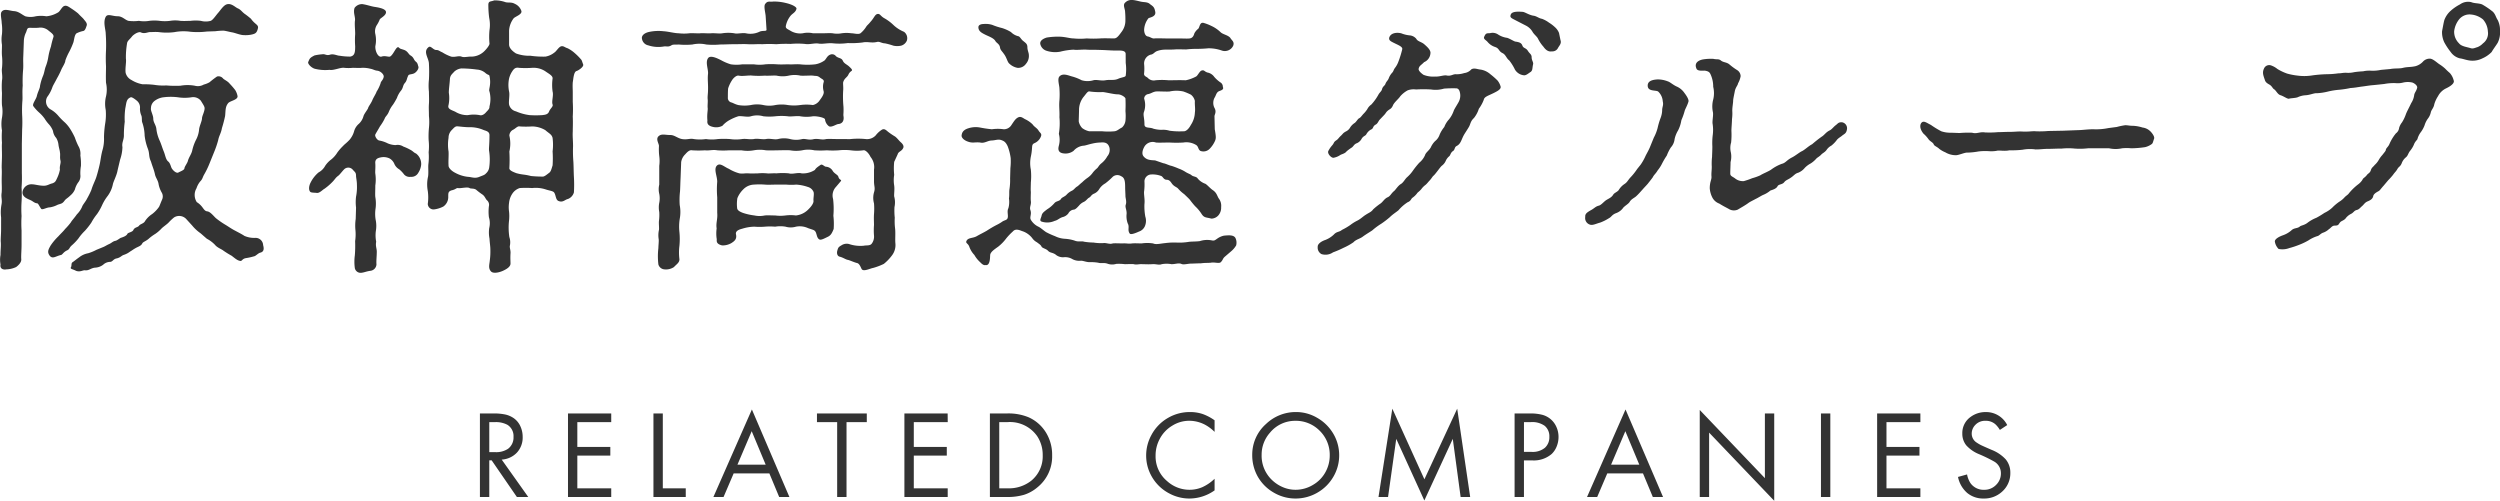
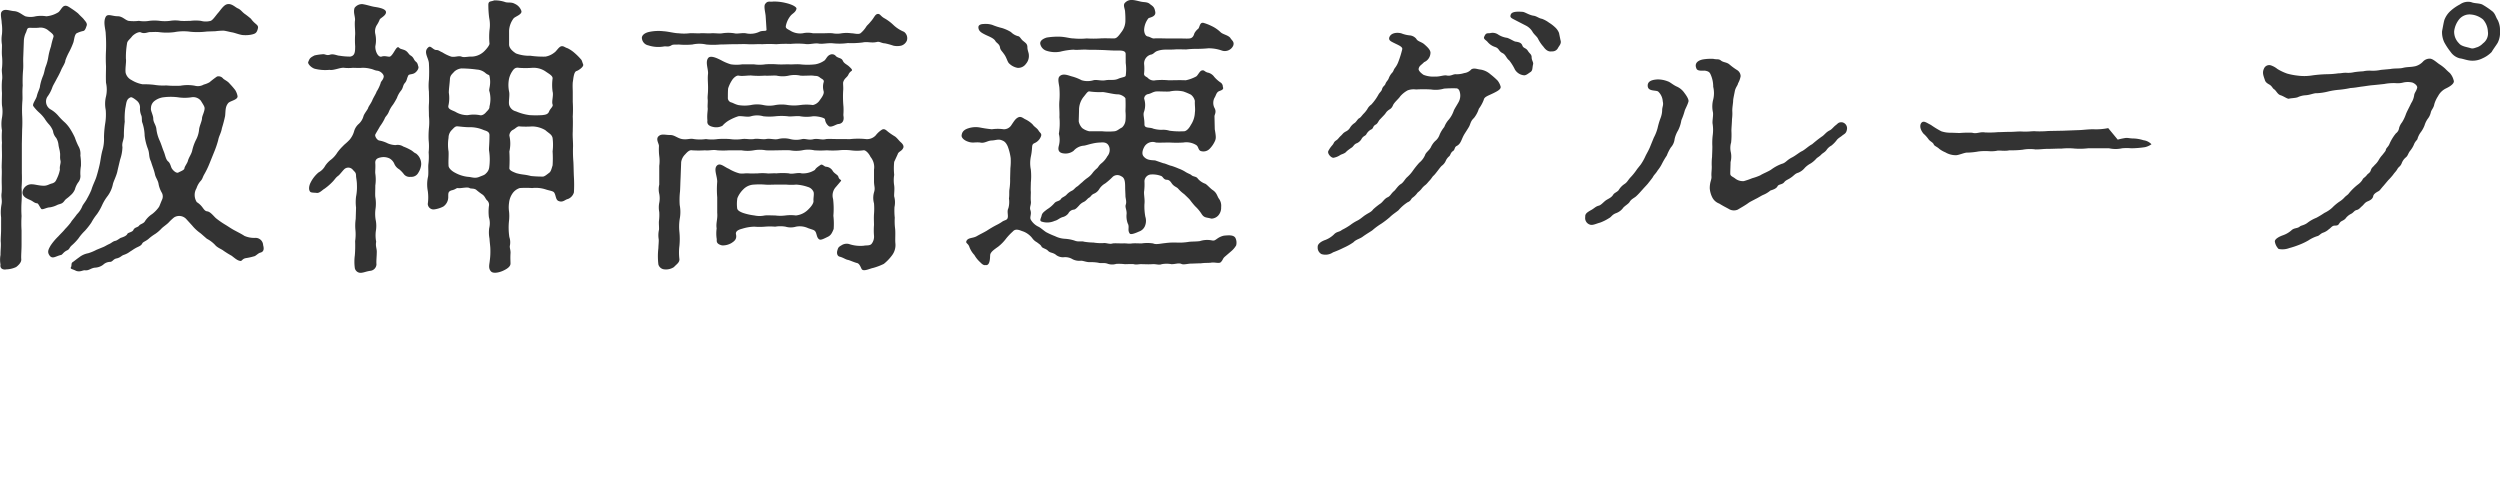
<svg xmlns="http://www.w3.org/2000/svg" width="398.902" height="79.907" viewBox="0 0 398.902 79.907">
  <defs>
    <style>.a{fill:#333;}</style>
  </defs>
-   <path class="a" d="M-198.283-2.622c0,.644-.092,1.564-.046,1.978.046.644-.046,1.15-.046,2.024a4.133,4.133,0,0,0,0,1.518c-.138.736.506.874.92.782a3.955,3.955,0,0,0,1.564-.368c.322-.23.874-.736.828-1.242-.046-.6.046-1.38.046-2.3v-2.3a18.906,18.906,0,0,1,0-2.3,18.419,18.419,0,0,1,0-2.254,18.909,18.909,0,0,0,0-2.3,19.748,19.748,0,0,0,.046-2.3V-16.33l.046-2.3a19.942,19.942,0,0,0,0-2.346,19.382,19.382,0,0,1,.046-2.3c.046-.6-.046-1.38.046-2.346a21.05,21.05,0,0,1,.046-2.346c.092-.874,0-1.426.046-2.346l.092-2.53a3.4,3.4,0,0,1,.368-1.334c.184-.552.184-.69.644-.69a12.022,12.022,0,0,0,1.288,0,1.955,1.955,0,0,1,1.7.506c.69.506.828.736.69,1.058a13.169,13.169,0,0,0-.368,1.426,10.354,10.354,0,0,0-.414,1.61,7.186,7.186,0,0,1-.414,1.564c-.184.46-.23,1.058-.46,1.564a8.168,8.168,0,0,0-.46,1.564c0,.368-.368.966-.506,1.61-.138.552-.782,1.288-.552,1.61a6.713,6.713,0,0,0,.92,1.012,5.918,5.918,0,0,1,.874.966,5.986,5.986,0,0,0,.736.966A3.412,3.412,0,0,1-190-18.4a2.033,2.033,0,0,0,.506,1.1,2.615,2.615,0,0,1,.368,1.1c.046.414.23.966.23,1.2.092.414-.046.782.092,1.334.092.414-.184.874-.092,1.426a5.287,5.287,0,0,1-.414,1.288c-.276.6-.322.736-.828.92-.46.092-.736.368-1.334.368-.736,0-1.426-.23-1.886-.23a1.428,1.428,0,0,0-1.472,1.058c-.23.92.736,1.242,1.242,1.472.414.184.6.46,1.058.506.184,0,.368.506.644.874.184.23.874-.23,1.38-.23a3.928,3.928,0,0,0,1.242-.414c.506-.184.736-.138,1.1-.644.23-.322.506-.414.92-.828a2.578,2.578,0,0,0,.736-.966,3.427,3.427,0,0,1,.506-1.1,1.614,1.614,0,0,0,.368-1.242,6.969,6.969,0,0,1,.092-1.426,8.7,8.7,0,0,0-.092-1.656,2.4,2.4,0,0,0-.322-1.518,10.3,10.3,0,0,1-.552-1.334,11.436,11.436,0,0,0-.69-1.288,5.7,5.7,0,0,0-.874-1.1,10.461,10.461,0,0,1-1.012-1.012,4.726,4.726,0,0,0-1.38-1.15,1.459,1.459,0,0,1-.46-1.932,5.628,5.628,0,0,0,.828-1.564c.092-.276.414-.782.736-1.426a12.537,12.537,0,0,0,.69-1.38c.092-.276.644-1.058.644-1.472a9.744,9.744,0,0,1,.644-1.426,12.026,12.026,0,0,0,.644-1.472c.138-.506.184-1.334.6-1.472a4.427,4.427,0,0,1,.966-.322c.322-.046.46-.644.552-.874.092-.322-.138-.6-.414-.92-.184-.276-.46-.46-.966-1.012a12.442,12.442,0,0,0-1.15-.828c-.414-.276-.69-.46-1.012-.368-.414.092-.69.874-1.058,1.058a4.343,4.343,0,0,1-1.84.6,5.282,5.282,0,0,0-1.7,0,3.329,3.329,0,0,1-1.656,0c-.644-.322-1.058-.782-1.84-.828-.644-.046-1.518-.46-1.932.092-.276.322,0,1.242,0,1.794a7.739,7.739,0,0,1,.046,1.794,5.178,5.178,0,0,0,0,1.7c0,.782-.046,1.058,0,1.748a9.429,9.429,0,0,1,0,1.978c-.092.6.138,1.242,0,1.978a14.176,14.176,0,0,0,0,1.978c0,.506-.046,1.288,0,1.978a5.7,5.7,0,0,1,0,1.978,5.965,5.965,0,0,0,0,2.024,13.845,13.845,0,0,0,0,1.978c-.046.552,0,1.15,0,1.978,0,.782-.046,1.242-.046,1.978.046.782,0,1.2,0,1.978s.046,1.242,0,1.978c-.138.874.138,1.15-.046,2.024a6.879,6.879,0,0,0-.046,1.978Zm33.994-12.42a15.34,15.34,0,0,0,.644-1.886c.138-.736.46-1.1.6-1.932a19.607,19.607,0,0,0,.506-1.932c.092-.828,0-1.472.506-2.07.322-.368,1.61-.506,1.472-1.15a2.755,2.755,0,0,0-.368-.92,11.965,11.965,0,0,0-.874-1.012c-.322-.414-.828-.6-1.058-.828a.922.922,0,0,0-.966-.322,14.487,14.487,0,0,0-1.2.92,3.748,3.748,0,0,1-.92.368,1.87,1.87,0,0,1-1.426.184,6.435,6.435,0,0,0-2.3,0,16.8,16.8,0,0,1-2.254-.046,8.509,8.509,0,0,1-1.886-.092,12.951,12.951,0,0,0-1.886-.092,5.018,5.018,0,0,1-1.794-.69,1.754,1.754,0,0,1-.92-1.15c-.092-.782.138-1.7.046-2.254a13.147,13.147,0,0,1,.184-2.438c.046-.414.414-.6.828-1.15.46-.46,1.1-.736,1.38-.6.552.276,1.1-.046,1.426-.046.46,0,.874-.046,1.426,0a9.318,9.318,0,0,0,2.53,0,7.8,7.8,0,0,1,2.576-.046,12.394,12.394,0,0,0,2.576-.046l1.334-.046a11.394,11.394,0,0,1,1.334-.092c.414.046,1.058.23,1.38.276.46.092,1.012.322,1.564.414a4.832,4.832,0,0,0,1.426-.046c.644-.138.92-.23,1.1-1.012.138-.6-.46-.6-1.1-1.518a12.257,12.257,0,0,0-1.058-.828c-.46-.368-.552-.6-1.012-.828-.414-.138-1.058-.92-1.84-.644-.506.184-.966.92-1.288,1.288-.414.46-.874,1.2-1.242,1.334a3,3,0,0,1-1.564,0,6.647,6.647,0,0,0-1.656,0c-.552,0-.874.046-1.61,0a5,5,0,0,0-1.656,0,6.65,6.65,0,0,1-1.656,0,6.639,6.639,0,0,0-1.656,0,4.968,4.968,0,0,1-1.656,0,6.638,6.638,0,0,1-1.656,0c-.552-.138-.966-.736-1.748-.736-.874,0-1.564-.46-1.886.092-.46.874,0,2.024,0,2.714a24.493,24.493,0,0,1,.046,2.622,24.057,24.057,0,0,0,0,2.576c0,.69-.046,1.7,0,2.622a4.88,4.88,0,0,1,0,2.162,4.934,4.934,0,0,0-.046,2.162,8.8,8.8,0,0,1-.092,2.208,15.781,15.781,0,0,0-.184,2.162,6.334,6.334,0,0,1-.276,2.162c-.23.92-.276,1.564-.414,2.162-.138.644-.414,1.656-.552,2.07-.184.552-.552,1.242-.782,2.024a12.852,12.852,0,0,1-.69,1.38c-.184.414-.69.966-.782,1.288a3.815,3.815,0,0,1-.828,1.2c-.414.6-.828,1.012-.966,1.288a10.11,10.11,0,0,1-.92,1.058c-.276.368-.69.736-1.058,1.15a9.171,9.171,0,0,0-1.242,1.472c-.368.644-.6,1.058-.138,1.656.46.552.966.046,1.794-.138.23-.046.368-.46.966-.736.414-.184.322-.414.736-.782a8.413,8.413,0,0,0,1.058-1.1A8.029,8.029,0,0,1-184.9-2.484a11.645,11.645,0,0,0,1.012-1.288,8.944,8.944,0,0,1,.92-1.38,8.519,8.519,0,0,0,.828-1.472,7.459,7.459,0,0,1,.874-1.426,4.773,4.773,0,0,0,.828-1.886c.092-.414.506-1.2.69-1.932.092-.46.322-1.38.46-1.978a6.575,6.575,0,0,0,.368-1.978c-.138-.782.276-1.15.23-2.024a16.615,16.615,0,0,1,.138-2.024,11.347,11.347,0,0,1,.092-2.162c.184-.874.138-1.472.874-1.748.184-.046.644.276.966.552a1.4,1.4,0,0,1,.506,1.1,2.62,2.62,0,0,0,.184,1.2c.184.368.046.92.184,1.2a6.926,6.926,0,0,1,.368,2.07,8.527,8.527,0,0,0,.506,2.07c.322.828.092,1.2.506,2.07.276.92.46,1.242.644,2.07.092.46.46.92.552,1.426a4.243,4.243,0,0,0,.506,1.426,1.234,1.234,0,0,1,.046,1.2c-.276.644-.322.828-.46,1.1a5.218,5.218,0,0,1-1.1,1.15A3.894,3.894,0,0,0-175.329-4c-.184.368-.782.46-.92.69-.23.322-.69.23-.92.69-.138.368-.874.414-.966.644-.138.322-.69.506-.966.6-.23.046-.644.46-.966.506-.414.092-.552.322-.966.506-.506.23-.644.368-1.012.506l-1.012.414a7.286,7.286,0,0,1-1.334.552,3.207,3.207,0,0,0-1.426.644c-.46.322-.782.6-1.058.782s-.092.552-.276.828c-.138.276.322.276.828.552.644.23,1.012-.092,1.38-.092.69.092.92-.322,1.61-.414A2.336,2.336,0,0,0-182,2.944a1.651,1.651,0,0,1,1.1-.46c.414,0,.506-.46,1.058-.552.6-.138.736-.414,1.1-.552a3.352,3.352,0,0,0,1.058-.552c.322-.184.46-.322.966-.6.46-.23.782-.322.966-.69.092-.23.6-.368,1.012-.736a7.022,7.022,0,0,1,1.058-.782,5.711,5.711,0,0,0,1.012-.874c.23-.23.644-.506,1.058-.874a8.469,8.469,0,0,1,.92-.874,1.538,1.538,0,0,1,1.932.23l.966,1.058a6.646,6.646,0,0,0,1.15,1.1c.276.184.6.506,1.2,1.012a4.95,4.95,0,0,1,1.288.966c.368.46,1.058.69,1.334.92a14.084,14.084,0,0,0,1.334.828c.644.506.966.782,1.426.828.23,0,.276-.368.874-.46a9.837,9.837,0,0,0,1.242-.276c.322-.046.644-.506,1.058-.6.506-.138.6-.552.414-1.2a1.2,1.2,0,0,0-1.2-1.15,3.91,3.91,0,0,1-1.794-.322c-.322-.23-.966-.552-1.472-.828-.552-.276-1.2-.736-1.518-.92a13.037,13.037,0,0,1-1.472-1.012c-.368-.276-.92-1.1-1.472-1.15-.368-.046-.506-.322-.828-.736a3.261,3.261,0,0,0-.828-.736,2.1,2.1,0,0,1-.046-2.208,3.316,3.316,0,0,1,.6-1.1c.368-.368.368-.644.6-1.058a13.117,13.117,0,0,0,.874-1.794Zm-2.9-1.932a7.342,7.342,0,0,0-.6,1.7c-.138.6-.552,1.1-.69,1.656-.092.368-.552.92-.552,1.2-.046.276-.736.506-.966.644s-.69-.138-1.012-.6c-.184-.23-.23-.828-.6-1.15-.414-.322-.46-1.012-.736-1.656-.23-.552-.368-1.1-.644-1.7a6.154,6.154,0,0,1-.506-1.748c-.046-.736-.506-1.1-.506-1.748,0-.552-.46-1.288-.368-1.656a1.445,1.445,0,0,1,.552-1.15,2.949,2.949,0,0,1,1.472-.6,9.2,9.2,0,0,1,2.254,0,7.1,7.1,0,0,0,2.208,0,1.567,1.567,0,0,1,1.472.552c.368.6.6.92.6,1.2,0,.552-.414,1.242-.414,1.61,0,.414-.414,1.242-.46,1.748A4.4,4.4,0,0,1-167.187-16.974ZM-141.7-4.37a7.585,7.585,0,0,0-.046,1.748,7.335,7.335,0,0,1-.046,1.794,18.974,18.974,0,0,1-.046,2.254,7.584,7.584,0,0,0,0,2.07.945.945,0,0,0,.966.736c.552-.046.828-.23,1.518-.322a1.094,1.094,0,0,0,.966-1.012c-.046-.6.046-1.334.046-1.84.046-.736-.23-.966-.092-1.794a5.351,5.351,0,0,1-.046-1.748,4.78,4.78,0,0,0-.046-1.794,5.846,5.846,0,0,1,0-1.794,5.963,5.963,0,0,0-.046-1.794c-.046-.414,0-1.058,0-1.84a6.445,6.445,0,0,0,0-1.886c-.046-.368.046-.92,0-1.61-.046-.46.092-.828.782-.966a2.208,2.208,0,0,1,1.472.138,1.788,1.788,0,0,1,.782.874,1.831,1.831,0,0,0,.782.874,4.683,4.683,0,0,1,.782.828,1.189,1.189,0,0,0,1.058.368,1.237,1.237,0,0,0,1.2-.644,2.918,2.918,0,0,0,.46-1.288,2.1,2.1,0,0,0-.828-1.794c-.368-.138-.46-.368-.92-.6a7.619,7.619,0,0,0-1.1-.506,1.649,1.649,0,0,0-1.242-.23,3.556,3.556,0,0,1-1.242-.276,4.849,4.849,0,0,0-1.38-.46c-.368-.092-.736-.736-.6-.966.138-.276.46-.782.736-1.288a7.984,7.984,0,0,0,.736-1.2c.138-.414.46-.552.69-1.15a4.583,4.583,0,0,1,.644-1.1,10.171,10.171,0,0,0,.644-1.1,3.787,3.787,0,0,1,.644-1.15c.368-.46.276-.828.6-1.2.368-.414.276-.644.552-1.2.092-.276.69-.138,1.1-.46.322-.23.644-.736.506-1.012-.092-.276-.092-.506-.368-.736-.414-.322-.276-.644-.874-1.012-.322-.184-.414-.644-1.012-.874-.506-.184-.6-.138-.828-.368-.414-.414-.828,1.1-1.426,1.426-.23.092-.828-.184-1.334,0-.552.184-1.058-.828-1.012-1.656a4.554,4.554,0,0,0,0-1.932,1.9,1.9,0,0,1,.23-1.426,4.766,4.766,0,0,0,.46-.874c.046-.23.966-.6,1.012-1.15.046-.506-.828-.736-1.7-.874-.69-.092-1.2-.322-2.07-.46a1.484,1.484,0,0,0-1.242.6c-.276.782.184,1.518.046,2.116-.046.782.046,1.334.046,2.07a13.473,13.473,0,0,0,0,1.932c0,.92-.046,1.518-.782,1.656a10.2,10.2,0,0,1-1.7-.138c-.368,0-.92-.322-1.472-.184-.644.23-.828-.138-1.288-.046a7.96,7.96,0,0,0-1.242.184c-.828.414-.782.552-1.012,1.058-.092.276.46.874,1.012,1.058a6.847,6.847,0,0,0,2.392.184c.644.138,1.748-.414,2.346-.322a6.917,6.917,0,0,0,1.38,0c.368,0,1.1.046,1.426,0a4.7,4.7,0,0,1,1.334.138c.506.092.69.276,1.15.322s1.058.552,1.012.966c-.092.552-.46.69-.506,1.058a5.938,5.938,0,0,1-.644,1.334c-.046.23-.414.782-.644,1.288-.184.506-.644,1.058-.69,1.288s-.6.874-.736,1.288a2.605,2.605,0,0,1-.736,1.242,2.418,2.418,0,0,0-.782,1.242,3.665,3.665,0,0,1-.69,1.288c-.506.552-.874.782-1.012.966a8.083,8.083,0,0,0-.966,1.1,4.273,4.273,0,0,1-.966,1.1,4.088,4.088,0,0,0-.966,1.012,2.6,2.6,0,0,1-1.058,1.058,5.022,5.022,0,0,0-1.242,1.564c-.368.69-.322,1.288-.092,1.518.138.184.782.138,1.012.184.46.092.966-.506,1.242-.644a8.718,8.718,0,0,0,1.242-1.058c.506-.506.506-.69,1.012-1.058.184-.138.644-.736.874-.966a.934.934,0,0,1,1.426.046c.322.368.506.414.506.966,0,.276.138.828.138,1.38a7.9,7.9,0,0,1-.138,1.932,7.335,7.335,0,0,0,0,1.748Zm24.472-30.038a3.573,3.573,0,0,1,.736-1.978c.322-.322,1.472-.644,1.2-1.242a1.9,1.9,0,0,0-1.012-1.058c-.552-.322-1.1-.138-1.518-.276a5.02,5.02,0,0,0-1.794-.276c-.506.23-.874.046-.92.644a15.538,15.538,0,0,0,.138,2.162,5.431,5.431,0,0,1,.046,1.932,11.305,11.305,0,0,0,0,2.162c0,.322-.644,1.058-.966,1.334a2.99,2.99,0,0,1-1.886.736c-.414-.046-1.242.184-1.61,0-.506-.184-1.012.138-1.656,0a6.752,6.752,0,0,1-1.426-.69c-.46-.184-.552-.368-.966-.368-.46,0-.874-.736-1.2-.46-.966.736.046,1.748.046,2.668a23.141,23.141,0,0,1,0,2.53,9.042,9.042,0,0,0,0,1.932c0,.46.046,1.334,0,1.932-.046.644,0,1.1,0,1.932a9.039,9.039,0,0,1,0,1.932,13.712,13.712,0,0,0-.046,1.932,9.042,9.042,0,0,1,0,1.932,9.118,9.118,0,0,1-.046,1.932c-.046.552.046,1.288-.046,1.932a5.586,5.586,0,0,0-.046,2.3,7.436,7.436,0,0,1,0,2.07.911.911,0,0,0,1.012.874,4.437,4.437,0,0,0,1.472-.46,1.846,1.846,0,0,0,.782-1.61c0-.552,0-.782.506-.966.69-.138.782-.414,1.058-.368.368.092,1.472-.23,1.84,0,.184.138.69,0,1.058.276a10.383,10.383,0,0,0,.966.736c.414.276.506.69.736.92a.96.96,0,0,1,.322.966,7.4,7.4,0,0,0,0,1.748A3.252,3.252,0,0,1-120.4-2.9a5.151,5.151,0,0,0,.046,1.656c.046.736.138,1.288.138,1.7a10.872,10.872,0,0,1-.092,1.84c-.046.552-.276,1.2.184,1.7.368.414,1.38.184,2.024-.138.69-.322,1.1-.69,1.1-1.1,0-.46-.046-.828,0-1.61.046-.552-.184-.92-.092-1.288a2.605,2.605,0,0,0-.092-1.334,10.149,10.149,0,0,1-.046-2.668,6.9,6.9,0,0,0,0-1.38,4.938,4.938,0,0,1,0-1.426,3.194,3.194,0,0,1,.6-1.564,2.239,2.239,0,0,1,1.1-.782,14.189,14.189,0,0,1,1.978,0,5.115,5.115,0,0,1,2.208.23c.552.184,1.1.23,1.288.46.322.414.23,1.2.736,1.38.69.276,1.012-.23,1.472-.322a1.589,1.589,0,0,0,.966-1.058,21.033,21.033,0,0,0,0-2.438c-.046-.828-.046-1.978-.092-2.53a20.759,20.759,0,0,1-.046-2.392c0-.92-.092-1.518-.046-2.346,0-.6.046-1.38,0-2.392a19.747,19.747,0,0,0,0-2.346V-24.61c0-.414-.046-.92,0-1.564.092-.46.138-1.656.6-1.794.322-.092,1.2-.69,1.058-1.058-.184-.46-.184-.644-.368-.828a9.528,9.528,0,0,0-.966-.966,5.05,5.05,0,0,0-1.15-.782c-.46-.138-.6-.368-.966-.322-.414.046-.828.828-1.15,1.012a3.064,3.064,0,0,1-1.426.644,14.456,14.456,0,0,1-2.392-.138,6.041,6.041,0,0,1-2.3-.368c-.506-.322-1.1-.828-1.1-1.426Zm-3.128,16.652c0,1.7-.138,2.162-.046,2.622a9.044,9.044,0,0,1,0,2.576,1.549,1.549,0,0,1-.506.92c-.23.276-.506.322-1.058.552-.736.322-1.334,0-1.84,0a5.481,5.481,0,0,1-2.024-.644c-.552-.276-1.1-.782-1.058-1.2-.046-.736.046-1.564,0-2.208a6.811,6.811,0,0,1,0-2.162,1.737,1.737,0,0,1,.506-1.242c.368-.368.552-.644.966-.6.46.046,1.2.138,1.794.138a5.447,5.447,0,0,1,2.254.414C-121.1-18.446-120.359-18.4-120.359-17.756Zm0-6.946a4.79,4.79,0,0,1,0,2.392c0,.276-.046.414-.506.874-.368.46-.782.6-1.058.506a5.137,5.137,0,0,0-1.886,0,3.645,3.645,0,0,1-2.024-.552c-.736-.322-1.242-.46-1.058-1.058a5.55,5.55,0,0,0,.046-1.978c0-.6.138-1.426.184-2.3.092-.506.322-.644.69-1.058a1.988,1.988,0,0,1,1.15-.506,19.6,19.6,0,0,1,2.484.184,2.293,2.293,0,0,1,1.288.506c.46.414.644.276.69.506C-120.037-25.714-120.543-25.07-120.359-24.7Zm3.128,2.07c-.092-.506.138-1.518,0-2.07a5.176,5.176,0,0,1,0-2.07,3.573,3.573,0,0,1,.506-1.15c.322-.506.6-.644,1.1-.552a14.649,14.649,0,0,0,2.024,0,3.4,3.4,0,0,1,2.162.552c.506.368,1.2.69,1.15,1.15a7.66,7.66,0,0,0,0,2.07c.184.644-.184,1.564,0,2.07.138.322-.368.644-.552,1.1-.184.552-.782.552-1.1.6a14.791,14.791,0,0,1-2.024,0,8.039,8.039,0,0,1-2.162-.6A1.462,1.462,0,0,1-117.231-22.632Zm6.946,7.5a17.572,17.572,0,0,1,0,2.208c-.184.6-.276,1.012-.552,1.2-.368.276-.736.6-1.012.6a18.227,18.227,0,0,1-1.886-.092,9.186,9.186,0,0,0-1.2-.23,7.252,7.252,0,0,1-1.15-.23c-.6-.23-1.15-.46-1.1-.828a23.205,23.205,0,0,0,0-2.622,5.563,5.563,0,0,0,0-2.53,1.08,1.08,0,0,1,.552-.92c.414-.184.736-.644,1.1-.552a14.155,14.155,0,0,0,1.978,0,4.237,4.237,0,0,1,2.116.6c.552.506,1.012.644,1.15,1.242A8.494,8.494,0,0,1-110.285-15.134ZM-64.7-17.112c-.782,0-1.472-.046-1.932,0-.736.184-1.1-.092-1.932,0-.874.23-1.288-.092-1.886,0a3.905,3.905,0,0,1-1.932,0,3.923,3.923,0,0,0-1.932,0c-.552.138-1.288-.138-1.932,0-.6.092-1.38-.138-1.932,0-.782.092-1.242-.092-1.886,0a6.788,6.788,0,0,1-1.932,0,13.33,13.33,0,0,0-1.932,0,6.374,6.374,0,0,1-1.886,0,6.72,6.72,0,0,1-1.932,0c-.644-.138-1.058.138-1.886,0-.736-.138-1.2-.644-1.84-.644-.828,0-1.38-.23-1.84.138-.6.46,0,1.2,0,1.61a9.144,9.144,0,0,0,.046,1.61,5.832,5.832,0,0,1,0,1.564v2.99a3.168,3.168,0,0,0,0,1.472,3.685,3.685,0,0,1,0,1.426,3.883,3.883,0,0,0,0,1.472,7.512,7.512,0,0,1-.046,1.426c-.046.368.046,1.15,0,1.426a3.966,3.966,0,0,0-.046,1.472c.046.322-.046,1.012-.046,1.426a11.041,11.041,0,0,0,0,2.622,1.08,1.08,0,0,0,.966.782,2.3,2.3,0,0,0,1.518-.368c.414-.46.874-.69.874-1.242a8.494,8.494,0,0,1,0-2.162,11.313,11.313,0,0,0,0-2.162A8.106,8.106,0,0,1-90-4.37a5.917,5.917,0,0,0,0-2.208,11.841,11.841,0,0,1,.046-2.162c.046-.736.046-1.242.092-2.208l.092-2.484a2.176,2.176,0,0,1,.644-1.242c.322-.368.69-.736,1.1-.644a15.474,15.474,0,0,0,2.07,0c.552.092,1.242-.138,1.932,0a13.266,13.266,0,0,0,1.932,0h1.932a5.686,5.686,0,0,0,1.978,0,5.451,5.451,0,0,1,1.932,0c.828.046,1.472,0,1.932,0,.6,0,1.15-.046,1.932,0a5.451,5.451,0,0,0,1.932,0,4.491,4.491,0,0,1,1.932,0,13.845,13.845,0,0,0,1.978,0,13.5,13.5,0,0,0,1.932,0,8.606,8.606,0,0,1,1.886,0,7.422,7.422,0,0,0,2.024,0c.322-.092.874.46,1.15,1.058a2.552,2.552,0,0,1,.552,2.024v1.84c0,.874.23,1.058,0,1.794a3.219,3.219,0,0,0,0,1.748,10.509,10.509,0,0,1,0,1.7c-.046.69,0,1.334,0,1.748a10.358,10.358,0,0,0,0,1.7,1.849,1.849,0,0,1-.368,1.288c-.276.368-.874.23-1.242.322A5.648,5.648,0,0,1-63-.368a1.5,1.5,0,0,0-1.15.184c-.46.276-.552.322-.69.828-.138.414-.046.92.368,1.012.552.138.966.46,1.288.506.276.046,1.058.414,1.472.506.46.092.644.874.782,1.012.322.368,1.288-.138,1.794-.23a9.794,9.794,0,0,0,1.7-.644,7.2,7.2,0,0,0,1.288-1.334,2.716,2.716,0,0,0,.552-2.024c-.046-.736.046-1.61-.046-2.346a9.681,9.681,0,0,1-.046-1.656,10.926,10.926,0,0,1-.046-1.7,3.538,3.538,0,0,0-.046-1.7c-.046-.368.092-1.1,0-1.748a5.274,5.274,0,0,1,0-1.7,10.376,10.376,0,0,1,0-2.07l.552-1.2c.138-.506.69-.46.92-1.1.046-.184,0-.46-.414-.828-.276-.23-.552-.644-.92-.92a10.1,10.1,0,0,1-1.15-.782c-.414-.368-.6-.46-.92-.322a3.832,3.832,0,0,0-1.012.92,1.884,1.884,0,0,1-1.518.6,11.951,11.951,0,0,0-2.576,0Zm-4.048-16.882a3.8,3.8,0,0,0-1.61,0,2.978,2.978,0,0,1-1.84-.322c-.6-.368-.92-.414-.874-.828a3.753,3.753,0,0,1,.736-1.61c.322-.414.828-.552.966-1.15.046-.276-.69-.69-1.7-.92a7.62,7.62,0,0,0-2.024-.23c-.552.092-.874-.184-1.288.414-.23.368.046,1.334.092,1.886l.138,2.162c.046.368-.6.092-1.15.368a3.349,3.349,0,0,1-2.162.23c-.644-.092-1.38.138-1.84,0a6.4,6.4,0,0,0-1.886,0c-.414.092-1.38-.046-1.748,0-.644.046-1.426-.046-1.748,0-.414.046-1.38-.046-1.748,0a7.4,7.4,0,0,1-1.748,0c-.644,0-1.61-.276-2.392-.322a7.128,7.128,0,0,0-2.438.138c-.828.23-1.1.69-1.012,1.058a1.267,1.267,0,0,0,1.012,1.058,5.081,5.081,0,0,0,2.438.184c.46-.092.69.138,1.242-.184.23-.184.736-.092,1.15-.138a11.756,11.756,0,0,0,2.208,0,5.1,5.1,0,0,1,2.208,0,11.8,11.8,0,0,0,2.208,0c.782,0,1.38-.046,2.254-.046.828,0,1.472-.046,2.208,0,.874.046,1.472-.046,2.254,0a18.386,18.386,0,0,1,2.254,0,18.436,18.436,0,0,1,2.254-.046,12.777,12.777,0,0,1,2.3,0c.782.138,1.564-.184,2.254-.046.644.092,1.38-.138,2.3-.046a9.711,9.711,0,0,0,2.3-.046,13.7,13.7,0,0,0,2.346-.092c.874-.184,1.38.138,2.346-.092.368-.092.736.23,1.242.23a11.29,11.29,0,0,1,1.334.368,2.829,2.829,0,0,0,1.242,0,1.391,1.391,0,0,0,.92-.828,1.268,1.268,0,0,0-.46-1.38,5.534,5.534,0,0,1-1.61-1.012,7.231,7.231,0,0,0-1.518-1.15c-.6-.322-.69-.736-1.058-.69-.46.046-.552.6-1.15,1.242-.368.46-.506.506-.69.782a4.333,4.333,0,0,1-.92,1.058c-.368.23-1.012,0-1.472,0a5.58,5.58,0,0,0-1.518,0,3.926,3.926,0,0,1-1.472,0c-.46-.046-.966,0-1.518,0Zm-13.57,10.258c0-.23,0-1.1.046-1.472a5.334,5.334,0,0,1,.644-1.334c.138-.23.644-.782,1.058-.69.6.138,1.61-.092,2.208,0a13.473,13.473,0,0,0,1.932,0c.6.046,1.426-.046,1.886,0a4.509,4.509,0,0,0,1.932,0,4.313,4.313,0,0,1,1.886,0c.552.046,1.61-.046,2.024,0,.46.092.644-.046,1.1.322.276.23.736.322.552.782a2.607,2.607,0,0,0,0,1.334c.138.414-.184.92-.6,1.472a1.746,1.746,0,0,1-1.1.782,7.454,7.454,0,0,0-2.024,0,7.088,7.088,0,0,1-1.978,0,5.712,5.712,0,0,0-1.978,0,4.558,4.558,0,0,1-1.932,0,4.764,4.764,0,0,0-1.978,0,5.953,5.953,0,0,1-2.024,0c-.552-.138-.874-.368-1.1-.414A.736.736,0,0,1-82.317-23.736Zm-3.22.276c.046.368-.046,1.058,0,1.38.046.368-.138,1.012-.046,1.978,0,.23-.184.828.92,1.058a2.131,2.131,0,0,0,1.472-.184,4.219,4.219,0,0,1,1.15-.92,7.763,7.763,0,0,1,1.38-.6c.552-.092,1.472.184,2.024,0a3.576,3.576,0,0,1,1.978,0,9,9,0,0,0,1.932,0,9.4,9.4,0,0,1,1.978,0c.414.092,1.472-.092,1.978,0a5.973,5.973,0,0,0,2.024,0c.69-.046,1.932.23,1.932.506a1.6,1.6,0,0,0,.644,1.1c.46.184,1.1-.322,1.472-.368.6-.046.966-.46.828-1.288-.046-.276.046-.46,0-1.472a17.064,17.064,0,0,1-.046-2.622c.046-.46-.046-1.058,0-1.288.184-.644.644-.782.828-1.2a1.311,1.311,0,0,1,.506-.6c.23-.184-.138-.46-.414-.736-.368-.322-.782-.46-.966-.874-.23-.506-.644-.368-1.1-.736a.764.764,0,0,0-.874-.276c-.506.184-.6.552-.92.92a3.531,3.531,0,0,1-1.518.644,10.8,10.8,0,0,1-2.438,0c-.782-.046-1.15.046-1.84,0-.506,0-1.058.046-1.84,0a12.284,12.284,0,0,0-1.84,0,6.159,6.159,0,0,1-1.84,0h-1.84a6.159,6.159,0,0,1-1.84,0,7.533,7.533,0,0,1-1.518-.644c-.644-.322-1.748-.874-2.116-.322-.46.69.092,1.794,0,2.53-.092.782.046,1.656,0,2.668C-85.491-24.334-85.583-23.874-85.537-23.46ZM-72.979-9.844a8.811,8.811,0,0,0,1.564,0,6.772,6.772,0,0,1,1.84.368,1.376,1.376,0,0,1,.92.782c.138.322-.046,1.012,0,1.426s-.414,1.012-.966,1.518a3.206,3.206,0,0,1-1.84.828,6.638,6.638,0,0,0-1.656,0,6.419,6.419,0,0,1-1.656,0c-.506,0-1.242-.046-1.656,0a3.957,3.957,0,0,1-1.656,0,9.279,9.279,0,0,1-1.84-.414c-.6-.23-.92-.46-.92-.828A5.6,5.6,0,0,1-80.8-7.682a4.059,4.059,0,0,1,.966-1.426,2.478,2.478,0,0,1,1.656-.736,11.4,11.4,0,0,1,1.794,0c.552.046,1.058,0,1.794,0Zm8.648-.506c.276-.368-.184-.092-.368-.782-.092-.276-.6-.46-.874-.874a1.334,1.334,0,0,0-1.058-.69c-.322,0-.6-.506-.92-.276-.46.322-.736.506-.874.782a3.511,3.511,0,0,1-2.116.552c-.6-.184-1.518.184-2.024,0a9.9,9.9,0,0,0-2.024,0c-.414-.046-1.15.046-1.472,0a7.864,7.864,0,0,0-1.472,0c-.552,0-.782.046-1.472,0-.644-.046-.828.092-1.472,0a6.523,6.523,0,0,1-1.7-.736c-.69-.276-1.38-1.012-1.886-.506-.552.552.046,1.656.046,2.576a14.884,14.884,0,0,0,0,2.484v2.484c.092,1.012-.23,1.61-.092,2.484a5.877,5.877,0,0,0,0,1.61c.092.23-.276.828.874,1.1a2.775,2.775,0,0,0,1.472-.368c.506-.322.92-.644.736-1.426-.092-.506.46-.736,1.012-.874a6.8,6.8,0,0,1,1.932-.322,9.915,9.915,0,0,0,1.656,0,9.936,9.936,0,0,1,1.656,0,4.9,4.9,0,0,1,1.656,0,2.889,2.889,0,0,0,1.656,0,3.145,3.145,0,0,1,1.932.23c.782.276.92.276,1.1.46.322.322.23,1.058.69,1.334.276.184.874-.184,1.38-.414.46-.23.644-.552.92-1.242a11.181,11.181,0,0,0-.046-2.116,13.084,13.084,0,0,0-.046-2.668,2,2,0,0,1,.46-1.932Zm48.484-9.108c0-1.1-.276-1.518-.046-2.07a3.324,3.324,0,0,0,0-2.024.744.744,0,0,1,.644-.736c.46-.092.69-.322,1.2-.414.414-.046,1.656.046,2.208,0a5.106,5.106,0,0,1,2.208,0,9.989,9.989,0,0,1,1.2.506A1.767,1.767,0,0,1-7.8-23.184c-.046.6.092,1.242,0,1.84a3.815,3.815,0,0,1-.644,1.978c-.414.782-.874,1.058-1.2,1.012a11.5,11.5,0,0,1-2.208-.092,3.437,3.437,0,0,0-1.288-.138,5.1,5.1,0,0,1-1.288-.184C-15.019-19.044-15.847-18.768-15.847-19.458Zm-8.832,1.1a2.919,2.919,0,0,1-1.1-.506,2.147,2.147,0,0,1-.552-1.058c0-.46.046-1.334.046-1.978a3.428,3.428,0,0,1,.644-1.84c.506-.6.736-1.058,1.058-.966a11.181,11.181,0,0,0,2.116.092c.736.092,1.748.368,2.392.368.506,0,1.2.46,1.2.69.046,1.2,0,1.656,0,2.024a7.829,7.829,0,0,1,0,1.472,1.774,1.774,0,0,1-.552,1.1c-.552.276-.69.506-1.15.6a10.365,10.365,0,0,1-2.07,0Zm5.842-10.9a7.4,7.4,0,0,1,0,2.024c-.046.23-.46.23-1.1.46-.736.368-1.288.138-2.116.276-.69.138-1.426-.138-1.932,0a3.291,3.291,0,0,1-1.886,0,7.32,7.32,0,0,0-1.518-.6c-.552-.138-1.472-.6-2.024,0-.368.414,0,1.426,0,1.932a12.888,12.888,0,0,1,0,1.886c-.092.92.046,1.748,0,2.668a10.513,10.513,0,0,1-.092,2.668,3.672,3.672,0,0,1,0,1.886c-.092.368-.276,1.15.828,1.242a2.118,2.118,0,0,0,1.518-.414,2.4,2.4,0,0,1,1.61-.828c.23,0,.874-.23,1.334-.322a6.3,6.3,0,0,1,1.38-.184c.874-.092,1.2.23,1.38.736a1.569,1.569,0,0,1-.322,1.472,3.681,3.681,0,0,1-.92,1.1c-.46.368-.506.644-.736.828a4.113,4.113,0,0,0-.736.782,3.352,3.352,0,0,1-.782.736,6.322,6.322,0,0,0-.828.69c-.414.322-.644.6-.828.69-.368.23-.46.506-.874.69a2.7,2.7,0,0,0-.828.644c-.276.276-.736.414-.828.6-.276.46-.782.322-1.1.736a5.116,5.116,0,0,1-1.15.966c-.46.368-.782.552-.874,1.012-.092.414-.368.736-.046.92A2.831,2.831,0,0,0-30.2-4.048c.552-.138.644-.368,1.242-.6a1.655,1.655,0,0,0,.966-.6,1.114,1.114,0,0,1,.828-.6c.322,0,.644-.414.874-.644a2.08,2.08,0,0,1,.782-.6c.368-.184.552-.506.782-.644.368-.184.322-.414.782-.644a1.758,1.758,0,0,0,.874-.736,2.667,2.667,0,0,1,.966-.92,10.378,10.378,0,0,0,1.2-1.058,1.116,1.116,0,0,1,1.334-.092c.552.23.644.782.644,1.794,0,.414.046,1.012.046,1.334,0,.414.23.92.046,1.426-.138.414.184.828.138,1.472a3.382,3.382,0,0,0,.184,1.518c.322.552-.092,1.058.322,1.61.184.23.966-.092,1.472-.322A1.558,1.558,0,0,0-15.709-3.4a2.167,2.167,0,0,0,0-1.334,8.917,8.917,0,0,1-.138-2.024c.092-.736-.138-1.61-.046-2.07a9.258,9.258,0,0,0,.046-1.564,1.125,1.125,0,0,1,.92-1.058,3.837,3.837,0,0,1,1.748.23c.276.092.368.552.828.6.414,0,.6.184.874.6.368.506.782.552,1.012.828a5.531,5.531,0,0,0,.966.874c.276.276.736.69.92.92a11.651,11.651,0,0,0,.828,1.012A6.331,6.331,0,0,1-6.693-5.106c.414.6.736.46,1.518.69a1.544,1.544,0,0,0,1.15-.552,1.861,1.861,0,0,0,.414-1.288,1.917,1.917,0,0,0-.414-1.426c-.276-.506-.322-.874-.92-1.288-.368-.23-.966-.92-1.2-1.012a2.8,2.8,0,0,1-1.2-.828c-.23-.368-.736-.276-1.012-.552-.138-.138-.6-.276-1.012-.552a5.536,5.536,0,0,0-1.058-.506,10.766,10.766,0,0,0-1.1-.414c-.322-.046-1.058-.414-1.288-.414l-1.334-.46c-.874-.046-1.38-.092-1.84-.644-.276-.322-.23-.874.092-1.472a1.535,1.535,0,0,1,1.886-.736c.414.046,1.472,0,2.162,0a17.677,17.677,0,0,0,2.208,0,2.975,2.975,0,0,1,2.07.414c.368.276.276.69.644.92a1.378,1.378,0,0,0,1.472-.322,4.248,4.248,0,0,0,.874-1.288c.138-.368.184-.552-.046-1.84l-.046-2.07c0-.276.368-.69,0-1.334a1.777,1.777,0,0,1,0-1.61c.276-.414.276-.92.828-1.1.368-.138.69-.276.506-.644a.81.81,0,0,0-.414-.736,5.134,5.134,0,0,1-.966-.874,1.7,1.7,0,0,0-1.1-.69c-.506-.184-.46-.414-.874-.322-.368.092-.644.828-.92.966a6,6,0,0,1-1.656.6c-.874-.046-2.07,0-2.714,0a10.815,10.815,0,0,0-2.116,0,1.278,1.278,0,0,1-1.2-.368c-.23-.23-.69-.276-.6-.782a7.23,7.23,0,0,0,0-1.426,1.462,1.462,0,0,1,1.058-1.518c.414-.046.6-.414.966-.552a3.611,3.611,0,0,1,1.012-.23c.46-.046,1.334,0,1.84-.046.644-.046,1.1,0,1.84,0a14.023,14.023,0,0,1,1.748-.092c.552,0,1.38-.046,1.794-.092a6.281,6.281,0,0,1,2.162.368,1.475,1.475,0,0,0,1.794-.782c.23-.644-.23-.828-.46-1.242-.368-.46-1.2-.552-1.564-.92A5.358,5.358,0,0,0-5.221-35.19a7.277,7.277,0,0,0-1.2-.46c-.6-.138-.6.644-.828.92a2.434,2.434,0,0,0-.6.69c-.092.138-.138.782-.782.874-.46.046-1.012,0-1.794,0h-1.886c-.414,0-1.61-.046-1.978,0-.322.046-.69-.276-1.058-.322-.414-.092-.552-.69-.552-1.058a3.2,3.2,0,0,1,.69-1.84c.184-.138,1.334-.23,1.058-1.15-.138-.782-.506-.828-.92-1.2-.414-.276-.874-.184-1.426-.322-1.012-.23-1.794-.506-2.484.23-.322.368.046.966.046,1.426a12.926,12.926,0,0,1,.046,1.334,2.926,2.926,0,0,1-.6,1.84c-.6.828-.828,1.058-1.242,1.058-.552,0-1.38-.046-2.208,0a16.224,16.224,0,0,1-2.116,0,10.8,10.8,0,0,1-2.116,0c-.552,0-1.2-.23-2.116-.276a11.147,11.147,0,0,0-2.162.138c-.874.276-1.1.69-1.012,1.058a1.452,1.452,0,0,0,1.012,1.058,4.418,4.418,0,0,0,2.162.138,10.679,10.679,0,0,1,2.116-.322c.552.092,1.334-.046,2.116,0,.6.046,1.2,0,2.116.046.644,0,1.794.092,2.346.092.828,0,1.748-.092,1.748.552ZM-37.283-10.81a9.19,9.19,0,0,1-.092,1.61c-.092.552,0,.966-.092,1.564a3.83,3.83,0,0,1-.092,1.564c-.276.506.046,1.2-.138,1.61-.138.322-.506.276-.874.552a6.382,6.382,0,0,1-.874.506,17.861,17.861,0,0,0-1.564.92c-.552.322-.966.506-1.61.874s-1.426.184-1.656.828c-.092.322.322.322.506.92a3.711,3.711,0,0,0,.782,1.242,4.534,4.534,0,0,0,.92,1.15c.138.138.506.552.828.46.828.184.736-1.334.782-1.656.092-.46.644-.828,1.288-1.288a7,7,0,0,0,1.288-1.334,9.63,9.63,0,0,1,1.012-1.058c.322-.368.69-.414,1.472-.092a3.29,3.29,0,0,1,1.656,1.15,2.124,2.124,0,0,0,.736.644c.414.322.6.414.736.69s.736.322,1.058.69c.322.322.644.23,1.15.552a1.82,1.82,0,0,0,1.288.46A2.262,2.262,0,0,1-27.3,2.07a2.373,2.373,0,0,0,1.334.23c.368,0,.828.23,1.38.23a6.737,6.737,0,0,1,1.38.092c.414.138.828-.046,1.426.138a2.182,2.182,0,0,0,1.426.046,7.731,7.731,0,0,1,1.38.046c.322,0,1.2-.046,1.426,0,.46.138.828-.046,1.38,0,.368,0,.92.046,1.564,0s1.058.184,1.518,0a4.33,4.33,0,0,1,1.564,0c.644,0,1.1-.23,1.564-.046C-9.637,2.99-8.9,2.76-8.4,2.76c.322,0,1.1-.046,1.564-.046.69-.092.966-.046,1.564-.092.6-.138,1.334.184,1.61-.092.368-.368.276-.552.644-.874L-2,.782a3.623,3.623,0,0,0,.782-.92,1.724,1.724,0,0,0-.092-1.15c-.276-.6-1.242-.46-1.84-.414a2.822,2.822,0,0,0-1.058.46c-.506.368-.552.368-1.012.276a3.768,3.768,0,0,0-1.794.138C-7.7-.736-8.4-.782-8.9-.69a9.275,9.275,0,0,1-1.84.092,10.872,10.872,0,0,0-1.84.092c-.6.046-1.426.276-1.886.046a6.166,6.166,0,0,0-1.84,0c-.46,0-1.058-.046-1.518,0-.644.092-.828-.046-1.518,0-.414,0-1.288-.046-1.564,0-.552.184-1.012-.138-1.564-.046A7.919,7.919,0,0,1-23.989-.6a10.1,10.1,0,0,1-1.518-.138c-.368-.138-.874.092-1.518-.184A6.238,6.238,0,0,0-28.543-1.2a4.019,4.019,0,0,1-1.564-.414,12.566,12.566,0,0,1-1.426-.644c-.368-.23-.92-.736-1.242-.874a2.81,2.81,0,0,1-1.2-1.1c-.23-.414.138-.828-.046-1.472-.23-.552.138-.874.046-1.518-.046-.414,0-1.1,0-1.472-.046-.322,0-1.058,0-1.472a10.373,10.373,0,0,0,0-2.07,5.176,5.176,0,0,1,0-2.07,8.479,8.479,0,0,0,.184-1.334c.046-.276-.046-.644.414-.828a1.909,1.909,0,0,0,1.012-1.058c.184-.46-.138-.552-.368-.92-.276-.46-.644-.552-.966-1.012a4.284,4.284,0,0,0-1.2-.828c-.276-.138-.6-.46-1.012-.322-.46.184-.69.552-1.15,1.242a1.411,1.411,0,0,1-1.242.69,6.459,6.459,0,0,0-1.886,0,18.71,18.71,0,0,1-1.886-.276A3.833,3.833,0,0,0-44-18.814c-.828.276-.966.736-1.012,1.058-.092.368.322.828,1.012,1.058.782.276,1.058.046,1.932.138.69.184,1.2-.322,1.886-.322.69-.046,1.058-.276,1.656,0,.23.092.552.23.874.966a8.254,8.254,0,0,1,.46,1.84,9.677,9.677,0,0,1-.046,1.61Zm-5.06-24.15c0,.6.46.874,1.012,1.15.506.276,1.426.552,1.7,1.058.184.322.644.46.736,1.012.046.414.322.6.6,1.012.506.644.552,1.334.92,1.61a2.509,2.509,0,0,0,1.288.644,1.5,1.5,0,0,0,1.334-.644,1.9,1.9,0,0,0,.46-1.426c0-.322-.23-.736-.23-1.2,0-.552-.276-.69-.6-.966-.46-.322-.552-.782-.92-.828a2.426,2.426,0,0,1-1.1-.644,6.274,6.274,0,0,0-1.426-.644,10.3,10.3,0,0,1-1.564-.506,3.536,3.536,0,0,0-1.38-.138C-41.929-35.466-42.343-35.328-42.343-34.96Zm92.644.92a2.4,2.4,0,0,0-.644-.92,5.867,5.867,0,0,0-.966-.736,4.487,4.487,0,0,0-1.1-.6c-.552-.092-.874-.46-1.426-.506-.69-.138-1.288-.552-1.61-.6-1.518-.138-1.886.138-1.978.506-.138.414.184.506.874.874l1.61.828a2.557,2.557,0,0,1,1.012.966c.23.414.736.782.874,1.1a5.794,5.794,0,0,0,.874,1.288c.414.6.874.828,1.334.736a1,1,0,0,0,1.012-.6c.23-.368.552-.69.368-1.2ZM22.379-20.93c.322-.322.276-.46.69-.782.23-.184.506-.23.736-.782.184-.46.966-1.1,1.15-1.426a4.237,4.237,0,0,1,1.2-.966,2.764,2.764,0,0,1,1.334-.138,20.4,20.4,0,0,1,2.392,0,4.675,4.675,0,0,0,2.07-.138,19.053,19.053,0,0,1,1.932-.046c.506,0,.6.6.644.874a2.165,2.165,0,0,1-.23,1.288c-.276.506-.644,1.058-.782,1.38a4.528,4.528,0,0,1-.782,1.426,3.727,3.727,0,0,0-.736,1.2,5.081,5.081,0,0,0-.736,1.2,2.225,2.225,0,0,1-.736,1.058,3.3,3.3,0,0,0-.69,1.012c-.322.552-.782.782-.92,1.242a3.263,3.263,0,0,1-.92,1.2,13.807,13.807,0,0,0-.966,1.2,5.732,5.732,0,0,1-.966,1.1c-.322.276-.6.874-1.012,1.1-.46.276-.828.92-1.058,1.1-.506.414-.6.828-1.058,1.012-.506.23-.782.782-1.15,1.012a10.068,10.068,0,0,0-1.15.92c-.276.414-.736.552-1.2.874-.322.184-.736.6-1.242.874A6.787,6.787,0,0,0,17-3.4a10.171,10.171,0,0,1-1.334.782c-.414.368-.828.23-1.288.736a4.1,4.1,0,0,1-1.38.874c-.552.184-1.242.6-1.2,1.1a1.164,1.164,0,0,0,.6,1.15,2.113,2.113,0,0,0,1.84-.276,15.635,15.635,0,0,0,1.7-.736A9.534,9.534,0,0,0,17.5-.644c.414-.46,1.058-.552,1.518-.92.506-.368,1.058-.69,1.472-.966a10.274,10.274,0,0,1,1.426-1.058A14.077,14.077,0,0,0,23.3-4.646c.46-.46,1.058-.828,1.38-1.1a6.727,6.727,0,0,1,1.472-1.288c.506-.184.552-.552.736-.69a3.275,3.275,0,0,0,.736-.69c.138-.23.276-.23.69-.69A3.108,3.108,0,0,1,29-9.8c.276-.23.414-.46.69-.736.368-.414.368-.552.644-.782.368-.368.92-1.2,1.242-1.518a1.936,1.936,0,0,0,.644-.782,1.969,1.969,0,0,1,.6-.782c.184-.23.184-.552.6-.828.276-.184.184-.6.552-.782.644-.322.736-.966,1.1-1.656.138-.276.644-1.012.874-1.426s.23-.874.782-1.38a4.542,4.542,0,0,0,.782-1.472,6.017,6.017,0,0,0,.782-1.426c.092-.506.69-.644,1.61-1.1.644-.322,1.242-.644,1.058-1.1a2.69,2.69,0,0,0-.46-.874,12.06,12.06,0,0,0-1.15-1.012,3.114,3.114,0,0,0-1.518-.736c-.552-.046-1.058-.322-1.518-.046a1.82,1.82,0,0,1-1.15.6,3.854,3.854,0,0,1-1.288.184c-.506-.046-.828.368-1.564.184-.506-.046-1.1.23-1.794.184a4.191,4.191,0,0,1-1.84-.276c-.6-.414-.782-.736-.782-.92.092-.552.414-.6.874-1.1a1.646,1.646,0,0,0,1.012-1.38c.092-.506-.46-1.012-.874-1.38-.506-.506-1.15-.506-1.38-.966a1.541,1.541,0,0,0-1.1-.552,4.8,4.8,0,0,1-1.288-.322c-.69-.184-1.7-.092-1.932.69-.092.46.276.6.92.92.552.276,1.288.552,1.15.966a16.073,16.073,0,0,1-.6,1.932,3.672,3.672,0,0,1-.552,1.012c-.276.368-.184.506-.506.828a2.726,2.726,0,0,0-.506.874c-.138.322-.368.46-.506.828-.092.322-.414.368-.552.874-.046.276-.368.506-.552.828a8.106,8.106,0,0,1-1.15,1.61,1.969,1.969,0,0,0-.644.736,4.4,4.4,0,0,1-.644.782c-.322.368-.414.552-.69.69-.184.092-.46.6-.69.736A2.458,2.458,0,0,0,17-19a1.537,1.537,0,0,1-.736.69c-.46.276-.322.23-.736.644-.368.322-.46.552-.736.736-.506.322-.322.414-.69.828a4.24,4.24,0,0,0-.6.874c-.23.414.46,1.15.828,1.1a2.786,2.786,0,0,0,1.1-.46c.276-.138.736-.23.966-.552a7.19,7.19,0,0,1,.874-.644c.322-.276.322-.506.828-.69a1.621,1.621,0,0,0,.736-.736c.322-.46.552-.368.736-.69a1.887,1.887,0,0,1,.736-.736c.414-.138.23-.506.736-.782.322-.138.46-.6.644-.782Zm23.782-8.1c.092-.368-.23-.6-.23-1.15,0-.46-.322-.552-.6-1.012-.322-.506-.69-.368-.874-.828-.138-.414-.46-.552-1.1-.644-.184,0-.874-.46-1.334-.6a3.431,3.431,0,0,1-1.472-.552,1.559,1.559,0,0,0-1.288-.184c-.506,0-.644,0-.874.506-.23.414.23.552.506.874a2.586,2.586,0,0,0,1.242.828c.644.23.506.644,1.15.966.506.23.644.874,1.058,1.15a7.627,7.627,0,0,1,.92,1.472,1.894,1.894,0,0,0,1.472.92c.368,0,.69-.322,1.058-.552C46.115-28.106,46.023-28.428,46.161-29.026Zm50.094,10.3a.966.966,0,0,0-.782-1.058c-.6-.046-.69.23-1.012.46s-.644.69-.966.828c-.644.322-.828.736-1.288,1.012a19.283,19.283,0,0,0-1.518,1.2c-.552.276-1.15.874-1.61,1.1-.414.184-1.058.736-1.61,1.012-.828.414-1.012.874-1.61,1.012a6.7,6.7,0,0,0-1.7.92c-.46.322-1.334.644-1.748.92a8.76,8.76,0,0,1-1.288.46,11.728,11.728,0,0,1-1.334.46,1.98,1.98,0,0,1-1.38-.414c-.414-.322-.782-.368-.782-.782,0-.644.046-1.288.046-1.84A3.418,3.418,0,0,0,77.717-15a3.032,3.032,0,0,1,.046-1.564,12.076,12.076,0,0,0,.046-1.886c0-.368.092-1.38.092-1.84a6.785,6.785,0,0,0,.046-1.334c0-.6.138-1.242.138-1.61,0-.276.184-1.058.276-1.564.138-.6.46-.874.506-1.2a3.563,3.563,0,0,0,.414-1.15,1.182,1.182,0,0,0-.552-.966,10.173,10.173,0,0,1-1.2-.874c-.46-.414-.966-.322-1.38-.644-.368-.322-.69-.138-1.2-.276a7.781,7.781,0,0,0-1.7.092c-.69.138-1.426.552-1.012,1.472.184.46,1.15.276,1.38.322.506.092.69.23.828.506a4.738,4.738,0,0,1,.46,2.07,4.271,4.271,0,0,1,0,2.024,4.316,4.316,0,0,0-.046,2.024c.092.552-.138,1.426-.046,1.886a6.444,6.444,0,0,1,0,1.886,10.926,10.926,0,0,0-.046,1.7c0,.69-.046,1.334-.046,1.656a9.37,9.37,0,0,0-.046,1.564c0,.6-.092,1.058-.046,1.564s-.276.828-.276,1.886a3.863,3.863,0,0,0,.368,1.38,2.022,2.022,0,0,0,1.15,1.058c.506.322.782.46,1.472.828a1.549,1.549,0,0,0,1.472.138c.69-.414,1.2-.69,1.7-1.058.23-.184.92-.506,1.15-.644.322-.138.966-.552,1.2-.644a4.175,4.175,0,0,0,1.15-.69c.184-.092.92-.23,1.15-.69.184-.368.782-.23,1.1-.69.276-.322.6-.368,1.1-.736.414-.276.6-.6,1.1-.736a2.619,2.619,0,0,0,1.058-.782,3.675,3.675,0,0,1,.92-.69,4.129,4.129,0,0,0,.874-.736c.184-.23.552-.368.874-.736.184-.184.6-.368.828-.736a2.124,2.124,0,0,1,.736-.644,4.7,4.7,0,0,0,.92-.966c.368-.368.506-.368.874-.69C95.933-17.986,96.163-18.078,96.255-18.722ZM64.791-15.778c-.276.644-.552,1.058-.736,1.472a8,8,0,0,1-.736,1.288l-.552.69a9.674,9.674,0,0,1-1.15,1.426c-.414.506-.46.69-.874.966a2.972,2.972,0,0,0-.92.966c-.184.276-.736.46-.874.736-.322.506-.736.6-1.2.92-.368.276-.736.736-1.1.828-.552.138-.736.46-1.288.736-.644.368-.92.6-.874,1.058a1.09,1.09,0,0,0,.782,1.242c.414.138,1.012-.184,1.564-.322a7.306,7.306,0,0,0,1.472-.736c.368-.184.46-.552,1.1-.782a2.4,2.4,0,0,0,1.15-.874c.23-.276.874-.644,1.012-.92.276-.46.69-.6,1.012-.874.506-.46.828-.874,1.012-1.058.184-.23.6-.644.874-.966.138-.184.414-.506.782-1.012.23-.46.46-.552.782-1.1a5.861,5.861,0,0,0,.736-1.15,12.459,12.459,0,0,1,.736-1.242,6.72,6.72,0,0,1,.644-1.288,2.368,2.368,0,0,0,.6-1.334,4.516,4.516,0,0,1,.552-1.38,5.322,5.322,0,0,0,.506-1.518c.046-.276.23-.46.552-1.61.046-.23.414-.828.6-1.472.092-.322-.322-.966-.644-1.38a2.883,2.883,0,0,0-1.2-1.012c-.552-.23-1.1-.736-1.426-.828a4.406,4.406,0,0,0-1.656-.322c-.69.046-1.7.184-1.564,1.15.138.828,1.426.506,1.7.828a2.351,2.351,0,0,1,.69,1.518c.138.6-.046.782-.092,1.288a3.8,3.8,0,0,1-.276,1.426,11.769,11.769,0,0,0-.46,1.564,6.931,6.931,0,0,1-.6,1.518Zm73.14-3.082a9.721,9.721,0,0,1-2.392.184c-.874,0-1.84.138-2.392.138l-2.392.092-2.392.046a14.872,14.872,0,0,1-2.024.046c-.506-.046-1.15.092-2.024.046-.828-.046-1.288.046-1.978.046-.782,0-1.426.046-1.978.046a15.379,15.379,0,0,1-2.07.046c-.874-.138-1.334.276-2.07.046a16.161,16.161,0,0,0-1.978.046c-.368,0-1.012-.046-1.61-.046a4.516,4.516,0,0,1-1.334-.23,14.643,14.643,0,0,1-1.656-1.012c-.736-.368-1.2-.782-1.564-.276-.23.368-.184.966.368,1.656a5.167,5.167,0,0,1,.828.92c.23.322.736.506.828.828.092.23.552.368.874.69a4.25,4.25,0,0,0,.966.552,3.268,3.268,0,0,0,1.7.46c.46,0,1.426-.46,1.84-.414a11.272,11.272,0,0,0,1.748-.184,8.728,8.728,0,0,1,1.656-.046,5.211,5.211,0,0,0,1.2-.046c.414-.138,1.288.092,2.07-.092a15.257,15.257,0,0,0,2.116-.092,6.353,6.353,0,0,1,2.07-.046c.874,0,1.15-.092,2.07-.092.6,0,1.242-.046,2.116-.046a10.3,10.3,0,0,1,2.07,0,11.229,11.229,0,0,0,2.116-.046h3.358a4.771,4.771,0,0,0,2.07,0,7.349,7.349,0,0,1,1.472,0,15.559,15.559,0,0,0,2.208-.184,2.941,2.941,0,0,0,1.012-.46c.23-.138.23-.368.414-.874.138-.322-.322-.92-.552-1.15a2.151,2.151,0,0,0-1.288-.644,5.869,5.869,0,0,0-1.518-.276c-.6,0-.782-.092-1.242-.092a9.9,9.9,0,0,0-1.334.276Zm43.516-9.292a6.213,6.213,0,0,1-1.472.138,4.656,4.656,0,0,0-1.38.092,13.628,13.628,0,0,0-1.426.138,4.182,4.182,0,0,1-1.288.092c-.6,0-.736.092-1.242.092a12.642,12.642,0,0,1-1.748.138,20.957,20.957,0,0,0-2.346.184,7.992,7.992,0,0,1-2.346.046,10.663,10.663,0,0,1-1.7-.322,7.994,7.994,0,0,1-1.564-.736,3.309,3.309,0,0,0-.966-.552.9.9,0,0,0-1.15.414c-.322.644-.184,1.058.092,1.84.092.368.322.552.736.782s.506.6.736.736c.368.23.552.828,1.058.966.552.184,1.058.6,1.334.552.276-.092,1.012-.092,1.38-.23a3.531,3.531,0,0,1,1.288-.322c.736-.046,1.334-.368,1.794-.322a9.214,9.214,0,0,0,1.794-.276,11.665,11.665,0,0,1,1.748-.276,14.889,14.889,0,0,0,1.794-.276c.736-.046,1.15-.138,1.794-.23.46-.046,1.2-.184,1.794-.23.552-.046,1.334-.138,1.794-.184a8.071,8.071,0,0,1,1.84-.138,3.423,3.423,0,0,0,1.2-.092,3.182,3.182,0,0,1,1.472,0c.276.092.92.506.736.92-.138.506-.414.69-.46,1.15a3.048,3.048,0,0,1-.46,1.2c-.322.69-.736,1.426-.874,1.84a6.284,6.284,0,0,1-.6,1.242,2.611,2.611,0,0,0-.46.874,1.244,1.244,0,0,1-.506.874,7.1,7.1,0,0,0-1.058,1.748c-.184.414-.506.6-.552.874,0,.184-.276.46-.552.828a4.29,4.29,0,0,0-.6.828,3.164,3.164,0,0,1-.644.782c-.184.276-.46.368-.6.828s-.46.506-.644.782c-.322.414-.6.46-.69.736a2.693,2.693,0,0,1-.69.736,8.711,8.711,0,0,0-1.472,1.426c-.138.23-.506.414-.736.69a3.693,3.693,0,0,1-.782.644,7.534,7.534,0,0,0-1.15.966,4.875,4.875,0,0,1-1.242.828,13.374,13.374,0,0,1-1.288.782,5.987,5.987,0,0,0-1.334.736c-.552.46-1.058.46-1.288.644-.414.368-.92.184-1.38.644a4.121,4.121,0,0,1-1.38.782c-.506.184-1.242.552-1.242.966a2.107,2.107,0,0,0,.6,1.2,3.088,3.088,0,0,0,1.7-.138,13.856,13.856,0,0,0,1.656-.552,10.113,10.113,0,0,0,1.426-.69,5.47,5.47,0,0,1,1.472-.69c.276-.092.46-.414.92-.552a2.6,2.6,0,0,0,.874-.552c.276-.138.46-.552.92-.552.69,0,.552-.23.92-.6.23-.184.644-.276.874-.644a2.468,2.468,0,0,1,.828-.644c.414-.23.46-.506.874-.6.368-.092.506-.322.874-.644.276-.23.414-.552.874-.736s.782-.414.874-.782c.046-.322.322-.552.828-.828.23-.092.368-.368.828-.874l.736-.874a10.939,10.939,0,0,0,.782-.874c.276-.414.46-.506.69-.92s.46-.368.69-.92a2.18,2.18,0,0,1,.69-.966c.322-.276.322-.6.644-1.012a4.219,4.219,0,0,0,.6-.966c.23-.644.6-.782.6-1.012a3.331,3.331,0,0,1,.552-1.058,4.574,4.574,0,0,0,.552-1.012,3.782,3.782,0,0,1,.506-1.058,2.521,2.521,0,0,0,.506-1.058c.092-.414.46-.69.552-1.288a4.852,4.852,0,0,1,.6-1.288,2.8,2.8,0,0,1,1.288-1.242c.184-.092,1.472-.69,1.2-1.288a2.765,2.765,0,0,0-.6-1.15,10.143,10.143,0,0,1-.782-.736,6.857,6.857,0,0,0-.92-.69c-.414-.276-1.058-.92-1.564-.874a1.449,1.449,0,0,0-1.058.506,2.6,2.6,0,0,1-1.15.69c-.782.184-1.288.092-2.024.276-.506.138-1.288.046-2.024.184Zm17.066-6.118a1.969,1.969,0,0,1-.782,1.886,2.477,2.477,0,0,1-.874.6c-.46.138-.69.276-1.058.184-.506-.184-1.518-.276-1.886-.782a2.562,2.562,0,0,1-.782-1.932,3.772,3.772,0,0,1,.782-1.886,2.146,2.146,0,0,1,1.932-.782,3.467,3.467,0,0,1,1.886.782A3.117,3.117,0,0,1,198.513-34.27Zm1.564,1.794a3.542,3.542,0,0,0,.368-1.84,3.6,3.6,0,0,0-.368-1.794c-.322-.46-.368-1.058-.966-1.472a12.275,12.275,0,0,0-1.518-1.012c-.6-.23-1.2-.138-1.748-.368a2.234,2.234,0,0,0-1.794.368,7,7,0,0,0-1.472,1.012,3.674,3.674,0,0,0-1.012,1.472c-.138.506-.23,1.1-.368,1.794a3.732,3.732,0,0,0,.368,1.794A10.831,10.831,0,0,0,192.579-31a2.513,2.513,0,0,0,1.472,1.012c.46.046,1.1.322,1.794.368a3.5,3.5,0,0,0,1.794-.368A4.7,4.7,0,0,0,199.111-31C199.341-31.418,199.893-32.154,200.077-32.476Z" transform="translate(198.457 39.301)" />
-   <path class="a" d="M-118.255-5.967-114.017,0h-1.816l-4.023-5.85h-.381V0h-1.494V-13.33h2.158a8.79,8.79,0,0,1,1.88.166,3.805,3.805,0,0,1,1.313.557,3.141,3.141,0,0,1,1.1,1.309,4.015,4.015,0,0,1,.371,1.709,3.536,3.536,0,0,1-.913,2.5A3.628,3.628,0,0,1-118.255-5.967Zm-1.982-1.191h.928a3.4,3.4,0,0,0,2.07-.537,2.243,2.243,0,0,0,.869-1.895,2.116,2.116,0,0,0-.967-1.924,3.851,3.851,0,0,0-2.012-.43h-.889Zm19.459-4.785h-5.41v3.955h5.264V-6.6h-5.264v5.215h5.41V0h-6.9V-13.33h6.9Zm8.229-1.387V-1.387h3.662V0h-5.156V-13.33Zm17,9.561h-5.693L-82.856,0h-1.621l6.143-13.965L-72.349,0h-1.631Zm-.586-1.387L-78.364-10.5-80.64-5.156Zm12.9-6.787V0h-1.494V-11.943h-3.223V-13.33H-60v1.387Zm16.148,0H-52.5v3.955h5.264V-6.6H-52.5v5.215h5.41V0H-54V-13.33h6.9ZM-40.358,0V-13.33h2.734a8.4,8.4,0,0,1,3.428.605,6.218,6.218,0,0,1,2.988,2.8,6.728,6.728,0,0,1,.781,3.252,6.315,6.315,0,0,1-2.344,5.127A6.251,6.251,0,0,1-34.895-.356,9.21,9.21,0,0,1-37.644,0Zm1.494-1.387h1.3a5.743,5.743,0,0,0,3.818-1.221A5.024,5.024,0,0,0-31.931-6.66,5.408,5.408,0,0,0-32.81-9.7a5.3,5.3,0,0,0-4.756-2.246h-1.3Zm34.357-10.85v1.846a6.636,6.636,0,0,0-1.582-1.172,5.461,5.461,0,0,0-2.451-.6,5.1,5.1,0,0,0-2.686.762,5.355,5.355,0,0,0-2.09,2.246A5.547,5.547,0,0,0-13.921-6.6a5.119,5.119,0,0,0,1.836,4.063A5.3,5.3,0,0,0-8.53-1.152a5.147,5.147,0,0,0,2.085-.425A6.927,6.927,0,0,0-4.507-2.91v1.855A6.979,6.979,0,0,1-8.521.244a6.734,6.734,0,0,1-3.193-.8,6.87,6.87,0,0,1-2.93-2.91,6.676,6.676,0,0,1-.781-3.154,6.768,6.768,0,0,1,.83-3.252,6.829,6.829,0,0,1,2.666-2.754,6.869,6.869,0,0,1,3.486-.928,6.286,6.286,0,0,1,2.017.308A7.678,7.678,0,0,1-4.507-12.236ZM8.448-13.555a6.608,6.608,0,0,1,3.408.918A6.991,6.991,0,0,1,14.435-10.1a6.708,6.708,0,0,1,.938,3.447,6.707,6.707,0,0,1-.947,3.457A6.859,6.859,0,0,1,11.964-.732,6.931,6.931,0,0,1,8.37.244,6.817,6.817,0,0,1,4.981-.674,6.821,6.821,0,0,1,2.345-3.32,6.932,6.932,0,0,1,1.5-6.738a6.527,6.527,0,0,1,2.2-4.912A6.856,6.856,0,0,1,8.448-13.555Zm-.01,1.4a5.184,5.184,0,0,0-4.111,1.9A5.251,5.251,0,0,0,3-6.729,5.341,5.341,0,0,0,4.7-2.666a5.721,5.721,0,0,0,2,1.221,5.157,5.157,0,0,0,1.689.293,5.36,5.36,0,0,0,2.822-.791,5.236,5.236,0,0,0,1.982-2.041,5.462,5.462,0,0,0,.674-2.666,5.361,5.361,0,0,0-1.66-3.975A5.312,5.312,0,0,0,8.438-12.158ZM21.647,0l2.207-14.092,5.117,11.27,5.234-11.27L36.276,0H34.753L33.5-9.277,28.962.557,24.479-9.277,23.171,0ZM44.856-5.84V0H43.362V-13.33h2.422a7.674,7.674,0,0,1,2,.215,3.46,3.46,0,0,1,1.362.723,3.454,3.454,0,0,1,.9,1.24,3.855,3.855,0,0,1,.327,1.572,4,4,0,0,1-.293,1.509,3.345,3.345,0,0,1-.8,1.206A4.377,4.377,0,0,1,46.155-5.84Zm0-1.357h1.211A3.075,3.075,0,0,0,48.2-7.852,2.258,2.258,0,0,0,48.909-9.6a2.156,2.156,0,0,0-.732-1.748,3.417,3.417,0,0,0-2.217-.6h-1.1ZM63.847-3.77H58.153L56.542,0H54.921l6.143-13.965L67.05,0H65.419Zm-.586-1.387L61.034-10.5,58.759-5.156ZM72.905,0V-13.887L83.3-3.008V-13.33H84.79V.605L74.4-10.273V0ZM93.741-13.33V0H92.247V-13.33Zm14.371,1.387H102.7v3.955h5.264V-6.6H102.7v5.215h5.41V0h-6.9V-13.33h6.9Zm13.854.469-1.172.771a4.14,4.14,0,0,0-.693-.879,2.279,2.279,0,0,0-1.592-.576,2.129,2.129,0,0,0-1.641.664,1.984,1.984,0,0,0-.566,1.4,1.686,1.686,0,0,0,.83,1.436,6.228,6.228,0,0,0,.659.386q.288.142,1.655.737a6.1,6.1,0,0,1,2.285,1.533,3.293,3.293,0,0,1,.732,2.148,3.912,3.912,0,0,1-1.4,3.076A4.189,4.189,0,0,1,118.226.244a3.987,3.987,0,0,1-2.656-.9A4.547,4.547,0,0,1,114.114-3.2l1.445-.4a3.766,3.766,0,0,0,.537,1.377,2.55,2.55,0,0,0,2.188,1.074,2.578,2.578,0,0,0,1.934-.811,2.513,2.513,0,0,0,.742-1.816,2.138,2.138,0,0,0-1.1-1.895,23.86,23.86,0,0,0-2.363-1.152,5.584,5.584,0,0,1-2.07-1.426,2.919,2.919,0,0,1-.625-1.865,3.132,3.132,0,0,1,1.328-2.666,3.965,3.965,0,0,1,2.4-.771A3.76,3.76,0,0,1,121.966-11.475Z" transform="translate(198.307 79.301)" />
+   <path class="a" d="M-198.283-2.622c0,.644-.092,1.564-.046,1.978.046.644-.046,1.15-.046,2.024a4.133,4.133,0,0,0,0,1.518c-.138.736.506.874.92.782a3.955,3.955,0,0,0,1.564-.368c.322-.23.874-.736.828-1.242-.046-.6.046-1.38.046-2.3v-2.3a18.906,18.906,0,0,1,0-2.3,18.419,18.419,0,0,1,0-2.254,18.909,18.909,0,0,0,0-2.3,19.748,19.748,0,0,0,.046-2.3V-16.33l.046-2.3a19.942,19.942,0,0,0,0-2.346,19.382,19.382,0,0,1,.046-2.3c.046-.6-.046-1.38.046-2.346a21.05,21.05,0,0,1,.046-2.346c.092-.874,0-1.426.046-2.346l.092-2.53a3.4,3.4,0,0,1,.368-1.334c.184-.552.184-.69.644-.69a12.022,12.022,0,0,0,1.288,0,1.955,1.955,0,0,1,1.7.506c.69.506.828.736.69,1.058a13.169,13.169,0,0,0-.368,1.426,10.354,10.354,0,0,0-.414,1.61,7.186,7.186,0,0,1-.414,1.564c-.184.46-.23,1.058-.46,1.564a8.168,8.168,0,0,0-.46,1.564c0,.368-.368.966-.506,1.61-.138.552-.782,1.288-.552,1.61a6.713,6.713,0,0,0,.92,1.012,5.918,5.918,0,0,1,.874.966,5.986,5.986,0,0,0,.736.966A3.412,3.412,0,0,1-190-18.4a2.033,2.033,0,0,0,.506,1.1,2.615,2.615,0,0,1,.368,1.1c.046.414.23.966.23,1.2.092.414-.046.782.092,1.334.092.414-.184.874-.092,1.426a5.287,5.287,0,0,1-.414,1.288c-.276.6-.322.736-.828.92-.46.092-.736.368-1.334.368-.736,0-1.426-.23-1.886-.23a1.428,1.428,0,0,0-1.472,1.058c-.23.92.736,1.242,1.242,1.472.414.184.6.46,1.058.506.184,0,.368.506.644.874.184.23.874-.23,1.38-.23a3.928,3.928,0,0,0,1.242-.414c.506-.184.736-.138,1.1-.644.23-.322.506-.414.92-.828a2.578,2.578,0,0,0,.736-.966,3.427,3.427,0,0,1,.506-1.1,1.614,1.614,0,0,0,.368-1.242,6.969,6.969,0,0,1,.092-1.426,8.7,8.7,0,0,0-.092-1.656,2.4,2.4,0,0,0-.322-1.518,10.3,10.3,0,0,1-.552-1.334,11.436,11.436,0,0,0-.69-1.288,5.7,5.7,0,0,0-.874-1.1,10.461,10.461,0,0,1-1.012-1.012,4.726,4.726,0,0,0-1.38-1.15,1.459,1.459,0,0,1-.46-1.932,5.628,5.628,0,0,0,.828-1.564c.092-.276.414-.782.736-1.426a12.537,12.537,0,0,0,.69-1.38c.092-.276.644-1.058.644-1.472a9.744,9.744,0,0,1,.644-1.426,12.026,12.026,0,0,0,.644-1.472c.138-.506.184-1.334.6-1.472a4.427,4.427,0,0,1,.966-.322c.322-.046.46-.644.552-.874.092-.322-.138-.6-.414-.92-.184-.276-.46-.46-.966-1.012a12.442,12.442,0,0,0-1.15-.828c-.414-.276-.69-.46-1.012-.368-.414.092-.69.874-1.058,1.058a4.343,4.343,0,0,1-1.84.6,5.282,5.282,0,0,0-1.7,0,3.329,3.329,0,0,1-1.656,0c-.644-.322-1.058-.782-1.84-.828-.644-.046-1.518-.46-1.932.092-.276.322,0,1.242,0,1.794a7.739,7.739,0,0,1,.046,1.794,5.178,5.178,0,0,0,0,1.7c0,.782-.046,1.058,0,1.748a9.429,9.429,0,0,1,0,1.978c-.092.6.138,1.242,0,1.978a14.176,14.176,0,0,0,0,1.978c0,.506-.046,1.288,0,1.978a5.7,5.7,0,0,1,0,1.978,5.965,5.965,0,0,0,0,2.024,13.845,13.845,0,0,0,0,1.978c-.046.552,0,1.15,0,1.978,0,.782-.046,1.242-.046,1.978.046.782,0,1.2,0,1.978s.046,1.242,0,1.978c-.138.874.138,1.15-.046,2.024a6.879,6.879,0,0,0-.046,1.978Zm33.994-12.42a15.34,15.34,0,0,0,.644-1.886c.138-.736.46-1.1.6-1.932a19.607,19.607,0,0,0,.506-1.932c.092-.828,0-1.472.506-2.07.322-.368,1.61-.506,1.472-1.15a2.755,2.755,0,0,0-.368-.92,11.965,11.965,0,0,0-.874-1.012c-.322-.414-.828-.6-1.058-.828a.922.922,0,0,0-.966-.322,14.487,14.487,0,0,0-1.2.92,3.748,3.748,0,0,1-.92.368,1.87,1.87,0,0,1-1.426.184,6.435,6.435,0,0,0-2.3,0,16.8,16.8,0,0,1-2.254-.046,8.509,8.509,0,0,1-1.886-.092,12.951,12.951,0,0,0-1.886-.092,5.018,5.018,0,0,1-1.794-.69,1.754,1.754,0,0,1-.92-1.15c-.092-.782.138-1.7.046-2.254a13.147,13.147,0,0,1,.184-2.438c.046-.414.414-.6.828-1.15.46-.46,1.1-.736,1.38-.6.552.276,1.1-.046,1.426-.046.46,0,.874-.046,1.426,0a9.318,9.318,0,0,0,2.53,0,7.8,7.8,0,0,1,2.576-.046,12.394,12.394,0,0,0,2.576-.046l1.334-.046a11.394,11.394,0,0,1,1.334-.092c.414.046,1.058.23,1.38.276.46.092,1.012.322,1.564.414a4.832,4.832,0,0,0,1.426-.046c.644-.138.92-.23,1.1-1.012.138-.6-.46-.6-1.1-1.518a12.257,12.257,0,0,0-1.058-.828c-.46-.368-.552-.6-1.012-.828-.414-.138-1.058-.92-1.84-.644-.506.184-.966.92-1.288,1.288-.414.46-.874,1.2-1.242,1.334a3,3,0,0,1-1.564,0,6.647,6.647,0,0,0-1.656,0c-.552,0-.874.046-1.61,0a5,5,0,0,0-1.656,0,6.65,6.65,0,0,1-1.656,0,6.639,6.639,0,0,0-1.656,0,4.968,4.968,0,0,1-1.656,0,6.638,6.638,0,0,1-1.656,0c-.552-.138-.966-.736-1.748-.736-.874,0-1.564-.46-1.886.092-.46.874,0,2.024,0,2.714a24.493,24.493,0,0,1,.046,2.622,24.057,24.057,0,0,0,0,2.576c0,.69-.046,1.7,0,2.622a4.88,4.88,0,0,1,0,2.162,4.934,4.934,0,0,0-.046,2.162,8.8,8.8,0,0,1-.092,2.208,15.781,15.781,0,0,0-.184,2.162,6.334,6.334,0,0,1-.276,2.162c-.23.92-.276,1.564-.414,2.162-.138.644-.414,1.656-.552,2.07-.184.552-.552,1.242-.782,2.024a12.852,12.852,0,0,1-.69,1.38c-.184.414-.69.966-.782,1.288a3.815,3.815,0,0,1-.828,1.2c-.414.6-.828,1.012-.966,1.288a10.11,10.11,0,0,1-.92,1.058c-.276.368-.69.736-1.058,1.15a9.171,9.171,0,0,0-1.242,1.472c-.368.644-.6,1.058-.138,1.656.46.552.966.046,1.794-.138.23-.046.368-.46.966-.736.414-.184.322-.414.736-.782a8.413,8.413,0,0,0,1.058-1.1A8.029,8.029,0,0,1-184.9-2.484a11.645,11.645,0,0,0,1.012-1.288,8.944,8.944,0,0,1,.92-1.38,8.519,8.519,0,0,0,.828-1.472,7.459,7.459,0,0,1,.874-1.426,4.773,4.773,0,0,0,.828-1.886c.092-.414.506-1.2.69-1.932.092-.46.322-1.38.46-1.978a6.575,6.575,0,0,0,.368-1.978c-.138-.782.276-1.15.23-2.024a16.615,16.615,0,0,1,.138-2.024,11.347,11.347,0,0,1,.092-2.162c.184-.874.138-1.472.874-1.748.184-.046.644.276.966.552a1.4,1.4,0,0,1,.506,1.1,2.62,2.62,0,0,0,.184,1.2c.184.368.046.92.184,1.2a6.926,6.926,0,0,1,.368,2.07,8.527,8.527,0,0,0,.506,2.07c.322.828.092,1.2.506,2.07.276.92.46,1.242.644,2.07.092.46.46.92.552,1.426a4.243,4.243,0,0,0,.506,1.426,1.234,1.234,0,0,1,.046,1.2c-.276.644-.322.828-.46,1.1a5.218,5.218,0,0,1-1.1,1.15A3.894,3.894,0,0,0-175.329-4c-.184.368-.782.46-.92.69-.23.322-.69.23-.92.69-.138.368-.874.414-.966.644-.138.322-.69.506-.966.6-.23.046-.644.46-.966.506-.414.092-.552.322-.966.506-.506.23-.644.368-1.012.506l-1.012.414a7.286,7.286,0,0,1-1.334.552,3.207,3.207,0,0,0-1.426.644c-.46.322-.782.6-1.058.782s-.092.552-.276.828c-.138.276.322.276.828.552.644.23,1.012-.092,1.38-.092.69.092.92-.322,1.61-.414A2.336,2.336,0,0,0-182,2.944a1.651,1.651,0,0,1,1.1-.46c.414,0,.506-.46,1.058-.552.6-.138.736-.414,1.1-.552a3.352,3.352,0,0,0,1.058-.552c.322-.184.46-.322.966-.6.46-.23.782-.322.966-.69.092-.23.6-.368,1.012-.736a7.022,7.022,0,0,1,1.058-.782,5.711,5.711,0,0,0,1.012-.874c.23-.23.644-.506,1.058-.874a8.469,8.469,0,0,1,.92-.874,1.538,1.538,0,0,1,1.932.23l.966,1.058a6.646,6.646,0,0,0,1.15,1.1c.276.184.6.506,1.2,1.012a4.95,4.95,0,0,1,1.288.966c.368.46,1.058.69,1.334.92a14.084,14.084,0,0,0,1.334.828c.644.506.966.782,1.426.828.23,0,.276-.368.874-.46a9.837,9.837,0,0,0,1.242-.276c.322-.046.644-.506,1.058-.6.506-.138.6-.552.414-1.2a1.2,1.2,0,0,0-1.2-1.15,3.91,3.91,0,0,1-1.794-.322c-.322-.23-.966-.552-1.472-.828-.552-.276-1.2-.736-1.518-.92a13.037,13.037,0,0,1-1.472-1.012c-.368-.276-.92-1.1-1.472-1.15-.368-.046-.506-.322-.828-.736a3.261,3.261,0,0,0-.828-.736,2.1,2.1,0,0,1-.046-2.208,3.316,3.316,0,0,1,.6-1.1c.368-.368.368-.644.6-1.058a13.117,13.117,0,0,0,.874-1.794Zm-2.9-1.932a7.342,7.342,0,0,0-.6,1.7c-.138.6-.552,1.1-.69,1.656-.092.368-.552.92-.552,1.2-.046.276-.736.506-.966.644s-.69-.138-1.012-.6c-.184-.23-.23-.828-.6-1.15-.414-.322-.46-1.012-.736-1.656-.23-.552-.368-1.1-.644-1.7a6.154,6.154,0,0,1-.506-1.748c-.046-.736-.506-1.1-.506-1.748,0-.552-.46-1.288-.368-1.656a1.445,1.445,0,0,1,.552-1.15,2.949,2.949,0,0,1,1.472-.6,9.2,9.2,0,0,1,2.254,0,7.1,7.1,0,0,0,2.208,0,1.567,1.567,0,0,1,1.472.552c.368.6.6.92.6,1.2,0,.552-.414,1.242-.414,1.61,0,.414-.414,1.242-.46,1.748A4.4,4.4,0,0,1-167.187-16.974ZM-141.7-4.37a7.585,7.585,0,0,0-.046,1.748,7.335,7.335,0,0,1-.046,1.794,18.974,18.974,0,0,1-.046,2.254,7.584,7.584,0,0,0,0,2.07.945.945,0,0,0,.966.736c.552-.046.828-.23,1.518-.322a1.094,1.094,0,0,0,.966-1.012c-.046-.6.046-1.334.046-1.84.046-.736-.23-.966-.092-1.794a5.351,5.351,0,0,1-.046-1.748,4.78,4.78,0,0,0-.046-1.794,5.846,5.846,0,0,1,0-1.794,5.963,5.963,0,0,0-.046-1.794c-.046-.414,0-1.058,0-1.84a6.445,6.445,0,0,0,0-1.886c-.046-.368.046-.92,0-1.61-.046-.46.092-.828.782-.966a2.208,2.208,0,0,1,1.472.138,1.788,1.788,0,0,1,.782.874,1.831,1.831,0,0,0,.782.874,4.683,4.683,0,0,1,.782.828,1.189,1.189,0,0,0,1.058.368,1.237,1.237,0,0,0,1.2-.644,2.918,2.918,0,0,0,.46-1.288,2.1,2.1,0,0,0-.828-1.794c-.368-.138-.46-.368-.92-.6a7.619,7.619,0,0,0-1.1-.506,1.649,1.649,0,0,0-1.242-.23,3.556,3.556,0,0,1-1.242-.276,4.849,4.849,0,0,0-1.38-.46c-.368-.092-.736-.736-.6-.966.138-.276.46-.782.736-1.288a7.984,7.984,0,0,0,.736-1.2c.138-.414.46-.552.69-1.15a4.583,4.583,0,0,1,.644-1.1,10.171,10.171,0,0,0,.644-1.1,3.787,3.787,0,0,1,.644-1.15c.368-.46.276-.828.6-1.2.368-.414.276-.644.552-1.2.092-.276.69-.138,1.1-.46.322-.23.644-.736.506-1.012-.092-.276-.092-.506-.368-.736-.414-.322-.276-.644-.874-1.012-.322-.184-.414-.644-1.012-.874-.506-.184-.6-.138-.828-.368-.414-.414-.828,1.1-1.426,1.426-.23.092-.828-.184-1.334,0-.552.184-1.058-.828-1.012-1.656a4.554,4.554,0,0,0,0-1.932,1.9,1.9,0,0,1,.23-1.426,4.766,4.766,0,0,0,.46-.874c.046-.23.966-.6,1.012-1.15.046-.506-.828-.736-1.7-.874-.69-.092-1.2-.322-2.07-.46a1.484,1.484,0,0,0-1.242.6c-.276.782.184,1.518.046,2.116-.046.782.046,1.334.046,2.07a13.473,13.473,0,0,0,0,1.932c0,.92-.046,1.518-.782,1.656a10.2,10.2,0,0,1-1.7-.138c-.368,0-.92-.322-1.472-.184-.644.23-.828-.138-1.288-.046a7.96,7.96,0,0,0-1.242.184c-.828.414-.782.552-1.012,1.058-.092.276.46.874,1.012,1.058a6.847,6.847,0,0,0,2.392.184c.644.138,1.748-.414,2.346-.322a6.917,6.917,0,0,0,1.38,0c.368,0,1.1.046,1.426,0a4.7,4.7,0,0,1,1.334.138c.506.092.69.276,1.15.322s1.058.552,1.012.966c-.092.552-.46.69-.506,1.058a5.938,5.938,0,0,1-.644,1.334c-.046.23-.414.782-.644,1.288-.184.506-.644,1.058-.69,1.288s-.6.874-.736,1.288a2.605,2.605,0,0,1-.736,1.242,2.418,2.418,0,0,0-.782,1.242,3.665,3.665,0,0,1-.69,1.288c-.506.552-.874.782-1.012.966a8.083,8.083,0,0,0-.966,1.1,4.273,4.273,0,0,1-.966,1.1,4.088,4.088,0,0,0-.966,1.012,2.6,2.6,0,0,1-1.058,1.058,5.022,5.022,0,0,0-1.242,1.564c-.368.69-.322,1.288-.092,1.518.138.184.782.138,1.012.184.46.092.966-.506,1.242-.644a8.718,8.718,0,0,0,1.242-1.058c.506-.506.506-.69,1.012-1.058.184-.138.644-.736.874-.966a.934.934,0,0,1,1.426.046c.322.368.506.414.506.966,0,.276.138.828.138,1.38a7.9,7.9,0,0,1-.138,1.932,7.335,7.335,0,0,0,0,1.748Zm24.472-30.038a3.573,3.573,0,0,1,.736-1.978c.322-.322,1.472-.644,1.2-1.242a1.9,1.9,0,0,0-1.012-1.058c-.552-.322-1.1-.138-1.518-.276a5.02,5.02,0,0,0-1.794-.276c-.506.23-.874.046-.92.644a15.538,15.538,0,0,0,.138,2.162,5.431,5.431,0,0,1,.046,1.932,11.305,11.305,0,0,0,0,2.162c0,.322-.644,1.058-.966,1.334a2.99,2.99,0,0,1-1.886.736c-.414-.046-1.242.184-1.61,0-.506-.184-1.012.138-1.656,0a6.752,6.752,0,0,1-1.426-.69c-.46-.184-.552-.368-.966-.368-.46,0-.874-.736-1.2-.46-.966.736.046,1.748.046,2.668a23.141,23.141,0,0,1,0,2.53,9.042,9.042,0,0,0,0,1.932c0,.46.046,1.334,0,1.932-.046.644,0,1.1,0,1.932a9.039,9.039,0,0,1,0,1.932,13.712,13.712,0,0,0-.046,1.932,9.042,9.042,0,0,1,0,1.932,9.118,9.118,0,0,1-.046,1.932c-.046.552.046,1.288-.046,1.932a5.586,5.586,0,0,0-.046,2.3,7.436,7.436,0,0,1,0,2.07.911.911,0,0,0,1.012.874,4.437,4.437,0,0,0,1.472-.46,1.846,1.846,0,0,0,.782-1.61c0-.552,0-.782.506-.966.69-.138.782-.414,1.058-.368.368.092,1.472-.23,1.84,0,.184.138.69,0,1.058.276a10.383,10.383,0,0,0,.966.736c.414.276.506.69.736.92a.96.96,0,0,1,.322.966,7.4,7.4,0,0,0,0,1.748A3.252,3.252,0,0,1-120.4-2.9a5.151,5.151,0,0,0,.046,1.656c.046.736.138,1.288.138,1.7a10.872,10.872,0,0,1-.092,1.84c-.046.552-.276,1.2.184,1.7.368.414,1.38.184,2.024-.138.69-.322,1.1-.69,1.1-1.1,0-.46-.046-.828,0-1.61.046-.552-.184-.92-.092-1.288a2.605,2.605,0,0,0-.092-1.334,10.149,10.149,0,0,1-.046-2.668,6.9,6.9,0,0,0,0-1.38,4.938,4.938,0,0,1,0-1.426,3.194,3.194,0,0,1,.6-1.564,2.239,2.239,0,0,1,1.1-.782,14.189,14.189,0,0,1,1.978,0,5.115,5.115,0,0,1,2.208.23c.552.184,1.1.23,1.288.46.322.414.23,1.2.736,1.38.69.276,1.012-.23,1.472-.322a1.589,1.589,0,0,0,.966-1.058,21.033,21.033,0,0,0,0-2.438c-.046-.828-.046-1.978-.092-2.53a20.759,20.759,0,0,1-.046-2.392c0-.92-.092-1.518-.046-2.346,0-.6.046-1.38,0-2.392a19.747,19.747,0,0,0,0-2.346V-24.61c0-.414-.046-.92,0-1.564.092-.46.138-1.656.6-1.794.322-.092,1.2-.69,1.058-1.058-.184-.46-.184-.644-.368-.828a9.528,9.528,0,0,0-.966-.966,5.05,5.05,0,0,0-1.15-.782c-.46-.138-.6-.368-.966-.322-.414.046-.828.828-1.15,1.012a3.064,3.064,0,0,1-1.426.644,14.456,14.456,0,0,1-2.392-.138,6.041,6.041,0,0,1-2.3-.368c-.506-.322-1.1-.828-1.1-1.426Zm-3.128,16.652c0,1.7-.138,2.162-.046,2.622a9.044,9.044,0,0,1,0,2.576,1.549,1.549,0,0,1-.506.92c-.23.276-.506.322-1.058.552-.736.322-1.334,0-1.84,0a5.481,5.481,0,0,1-2.024-.644c-.552-.276-1.1-.782-1.058-1.2-.046-.736.046-1.564,0-2.208a6.811,6.811,0,0,1,0-2.162,1.737,1.737,0,0,1,.506-1.242c.368-.368.552-.644.966-.6.46.046,1.2.138,1.794.138a5.447,5.447,0,0,1,2.254.414C-121.1-18.446-120.359-18.4-120.359-17.756Zm0-6.946a4.79,4.79,0,0,1,0,2.392c0,.276-.046.414-.506.874-.368.46-.782.6-1.058.506a5.137,5.137,0,0,0-1.886,0,3.645,3.645,0,0,1-2.024-.552c-.736-.322-1.242-.46-1.058-1.058a5.55,5.55,0,0,0,.046-1.978c0-.6.138-1.426.184-2.3.092-.506.322-.644.69-1.058a1.988,1.988,0,0,1,1.15-.506,19.6,19.6,0,0,1,2.484.184,2.293,2.293,0,0,1,1.288.506c.46.414.644.276.69.506C-120.037-25.714-120.543-25.07-120.359-24.7Zm3.128,2.07c-.092-.506.138-1.518,0-2.07a5.176,5.176,0,0,1,0-2.07,3.573,3.573,0,0,1,.506-1.15c.322-.506.6-.644,1.1-.552a14.649,14.649,0,0,0,2.024,0,3.4,3.4,0,0,1,2.162.552c.506.368,1.2.69,1.15,1.15a7.66,7.66,0,0,0,0,2.07c.184.644-.184,1.564,0,2.07.138.322-.368.644-.552,1.1-.184.552-.782.552-1.1.6a14.791,14.791,0,0,1-2.024,0,8.039,8.039,0,0,1-2.162-.6A1.462,1.462,0,0,1-117.231-22.632Zm6.946,7.5a17.572,17.572,0,0,1,0,2.208c-.184.6-.276,1.012-.552,1.2-.368.276-.736.6-1.012.6a18.227,18.227,0,0,1-1.886-.092,9.186,9.186,0,0,0-1.2-.23,7.252,7.252,0,0,1-1.15-.23c-.6-.23-1.15-.46-1.1-.828a23.205,23.205,0,0,0,0-2.622,5.563,5.563,0,0,0,0-2.53,1.08,1.08,0,0,1,.552-.92c.414-.184.736-.644,1.1-.552a14.155,14.155,0,0,0,1.978,0,4.237,4.237,0,0,1,2.116.6c.552.506,1.012.644,1.15,1.242A8.494,8.494,0,0,1-110.285-15.134ZM-64.7-17.112c-.782,0-1.472-.046-1.932,0-.736.184-1.1-.092-1.932,0-.874.23-1.288-.092-1.886,0a3.905,3.905,0,0,1-1.932,0,3.923,3.923,0,0,0-1.932,0c-.552.138-1.288-.138-1.932,0-.6.092-1.38-.138-1.932,0-.782.092-1.242-.092-1.886,0a6.788,6.788,0,0,1-1.932,0,13.33,13.33,0,0,0-1.932,0,6.374,6.374,0,0,1-1.886,0,6.72,6.72,0,0,1-1.932,0c-.644-.138-1.058.138-1.886,0-.736-.138-1.2-.644-1.84-.644-.828,0-1.38-.23-1.84.138-.6.46,0,1.2,0,1.61a9.144,9.144,0,0,0,.046,1.61,5.832,5.832,0,0,1,0,1.564v2.99a3.168,3.168,0,0,0,0,1.472,3.685,3.685,0,0,1,0,1.426,3.883,3.883,0,0,0,0,1.472,7.512,7.512,0,0,1-.046,1.426c-.046.368.046,1.15,0,1.426a3.966,3.966,0,0,0-.046,1.472c.046.322-.046,1.012-.046,1.426a11.041,11.041,0,0,0,0,2.622,1.08,1.08,0,0,0,.966.782,2.3,2.3,0,0,0,1.518-.368c.414-.46.874-.69.874-1.242a8.494,8.494,0,0,1,0-2.162,11.313,11.313,0,0,0,0-2.162A8.106,8.106,0,0,1-90-4.37a5.917,5.917,0,0,0,0-2.208,11.841,11.841,0,0,1,.046-2.162c.046-.736.046-1.242.092-2.208l.092-2.484a2.176,2.176,0,0,1,.644-1.242c.322-.368.69-.736,1.1-.644a15.474,15.474,0,0,0,2.07,0c.552.092,1.242-.138,1.932,0a13.266,13.266,0,0,0,1.932,0h1.932a5.686,5.686,0,0,0,1.978,0,5.451,5.451,0,0,1,1.932,0c.828.046,1.472,0,1.932,0,.6,0,1.15-.046,1.932,0a5.451,5.451,0,0,0,1.932,0,4.491,4.491,0,0,1,1.932,0,13.845,13.845,0,0,0,1.978,0,13.5,13.5,0,0,0,1.932,0,8.606,8.606,0,0,1,1.886,0,7.422,7.422,0,0,0,2.024,0c.322-.092.874.46,1.15,1.058a2.552,2.552,0,0,1,.552,2.024v1.84c0,.874.23,1.058,0,1.794a3.219,3.219,0,0,0,0,1.748,10.509,10.509,0,0,1,0,1.7c-.046.69,0,1.334,0,1.748a10.358,10.358,0,0,0,0,1.7,1.849,1.849,0,0,1-.368,1.288c-.276.368-.874.23-1.242.322A5.648,5.648,0,0,1-63-.368a1.5,1.5,0,0,0-1.15.184c-.46.276-.552.322-.69.828-.138.414-.046.92.368,1.012.552.138.966.46,1.288.506.276.046,1.058.414,1.472.506.46.092.644.874.782,1.012.322.368,1.288-.138,1.794-.23a9.794,9.794,0,0,0,1.7-.644,7.2,7.2,0,0,0,1.288-1.334,2.716,2.716,0,0,0,.552-2.024c-.046-.736.046-1.61-.046-2.346a9.681,9.681,0,0,1-.046-1.656,10.926,10.926,0,0,1-.046-1.7,3.538,3.538,0,0,0-.046-1.7c-.046-.368.092-1.1,0-1.748a5.274,5.274,0,0,1,0-1.7,10.376,10.376,0,0,1,0-2.07l.552-1.2c.138-.506.69-.46.92-1.1.046-.184,0-.46-.414-.828-.276-.23-.552-.644-.92-.92a10.1,10.1,0,0,1-1.15-.782c-.414-.368-.6-.46-.92-.322a3.832,3.832,0,0,0-1.012.92,1.884,1.884,0,0,1-1.518.6,11.951,11.951,0,0,0-2.576,0Zm-4.048-16.882a3.8,3.8,0,0,0-1.61,0,2.978,2.978,0,0,1-1.84-.322c-.6-.368-.92-.414-.874-.828a3.753,3.753,0,0,1,.736-1.61c.322-.414.828-.552.966-1.15.046-.276-.69-.69-1.7-.92a7.62,7.62,0,0,0-2.024-.23c-.552.092-.874-.184-1.288.414-.23.368.046,1.334.092,1.886l.138,2.162c.046.368-.6.092-1.15.368a3.349,3.349,0,0,1-2.162.23c-.644-.092-1.38.138-1.84,0a6.4,6.4,0,0,0-1.886,0c-.414.092-1.38-.046-1.748,0-.644.046-1.426-.046-1.748,0-.414.046-1.38-.046-1.748,0a7.4,7.4,0,0,1-1.748,0c-.644,0-1.61-.276-2.392-.322a7.128,7.128,0,0,0-2.438.138c-.828.23-1.1.69-1.012,1.058a1.267,1.267,0,0,0,1.012,1.058,5.081,5.081,0,0,0,2.438.184c.46-.092.69.138,1.242-.184.23-.184.736-.092,1.15-.138a11.756,11.756,0,0,0,2.208,0,5.1,5.1,0,0,1,2.208,0,11.8,11.8,0,0,0,2.208,0c.782,0,1.38-.046,2.254-.046.828,0,1.472-.046,2.208,0,.874.046,1.472-.046,2.254,0a18.386,18.386,0,0,1,2.254,0,18.436,18.436,0,0,1,2.254-.046,12.777,12.777,0,0,1,2.3,0c.782.138,1.564-.184,2.254-.046.644.092,1.38-.138,2.3-.046a9.711,9.711,0,0,0,2.3-.046,13.7,13.7,0,0,0,2.346-.092c.874-.184,1.38.138,2.346-.092.368-.092.736.23,1.242.23a11.29,11.29,0,0,1,1.334.368,2.829,2.829,0,0,0,1.242,0,1.391,1.391,0,0,0,.92-.828,1.268,1.268,0,0,0-.46-1.38,5.534,5.534,0,0,1-1.61-1.012,7.231,7.231,0,0,0-1.518-1.15c-.6-.322-.69-.736-1.058-.69-.46.046-.552.6-1.15,1.242-.368.46-.506.506-.69.782a4.333,4.333,0,0,1-.92,1.058c-.368.23-1.012,0-1.472,0a5.58,5.58,0,0,0-1.518,0,3.926,3.926,0,0,1-1.472,0c-.46-.046-.966,0-1.518,0Zm-13.57,10.258c0-.23,0-1.1.046-1.472a5.334,5.334,0,0,1,.644-1.334c.138-.23.644-.782,1.058-.69.6.138,1.61-.092,2.208,0a13.473,13.473,0,0,0,1.932,0c.6.046,1.426-.046,1.886,0a4.509,4.509,0,0,0,1.932,0,4.313,4.313,0,0,1,1.886,0c.552.046,1.61-.046,2.024,0,.46.092.644-.046,1.1.322.276.23.736.322.552.782a2.607,2.607,0,0,0,0,1.334c.138.414-.184.92-.6,1.472a1.746,1.746,0,0,1-1.1.782,7.454,7.454,0,0,0-2.024,0,7.088,7.088,0,0,1-1.978,0,5.712,5.712,0,0,0-1.978,0,4.558,4.558,0,0,1-1.932,0,4.764,4.764,0,0,0-1.978,0,5.953,5.953,0,0,1-2.024,0c-.552-.138-.874-.368-1.1-.414A.736.736,0,0,1-82.317-23.736Zm-3.22.276c.046.368-.046,1.058,0,1.38.046.368-.138,1.012-.046,1.978,0,.23-.184.828.92,1.058a2.131,2.131,0,0,0,1.472-.184,4.219,4.219,0,0,1,1.15-.92,7.763,7.763,0,0,1,1.38-.6c.552-.092,1.472.184,2.024,0a3.576,3.576,0,0,1,1.978,0,9,9,0,0,0,1.932,0,9.4,9.4,0,0,1,1.978,0c.414.092,1.472-.092,1.978,0a5.973,5.973,0,0,0,2.024,0c.69-.046,1.932.23,1.932.506a1.6,1.6,0,0,0,.644,1.1c.46.184,1.1-.322,1.472-.368.6-.046.966-.46.828-1.288-.046-.276.046-.46,0-1.472a17.064,17.064,0,0,1-.046-2.622c.046-.46-.046-1.058,0-1.288.184-.644.644-.782.828-1.2a1.311,1.311,0,0,1,.506-.6c.23-.184-.138-.46-.414-.736-.368-.322-.782-.46-.966-.874-.23-.506-.644-.368-1.1-.736a.764.764,0,0,0-.874-.276c-.506.184-.6.552-.92.92a3.531,3.531,0,0,1-1.518.644,10.8,10.8,0,0,1-2.438,0c-.782-.046-1.15.046-1.84,0-.506,0-1.058.046-1.84,0a12.284,12.284,0,0,0-1.84,0,6.159,6.159,0,0,1-1.84,0h-1.84a6.159,6.159,0,0,1-1.84,0,7.533,7.533,0,0,1-1.518-.644c-.644-.322-1.748-.874-2.116-.322-.46.69.092,1.794,0,2.53-.092.782.046,1.656,0,2.668C-85.491-24.334-85.583-23.874-85.537-23.46ZM-72.979-9.844a8.811,8.811,0,0,0,1.564,0,6.772,6.772,0,0,1,1.84.368,1.376,1.376,0,0,1,.92.782c.138.322-.046,1.012,0,1.426s-.414,1.012-.966,1.518a3.206,3.206,0,0,1-1.84.828,6.638,6.638,0,0,0-1.656,0,6.419,6.419,0,0,1-1.656,0c-.506,0-1.242-.046-1.656,0a3.957,3.957,0,0,1-1.656,0,9.279,9.279,0,0,1-1.84-.414c-.6-.23-.92-.46-.92-.828A5.6,5.6,0,0,1-80.8-7.682a4.059,4.059,0,0,1,.966-1.426,2.478,2.478,0,0,1,1.656-.736,11.4,11.4,0,0,1,1.794,0c.552.046,1.058,0,1.794,0Zm8.648-.506c.276-.368-.184-.092-.368-.782-.092-.276-.6-.46-.874-.874a1.334,1.334,0,0,0-1.058-.69c-.322,0-.6-.506-.92-.276-.46.322-.736.506-.874.782a3.511,3.511,0,0,1-2.116.552c-.6-.184-1.518.184-2.024,0a9.9,9.9,0,0,0-2.024,0c-.414-.046-1.15.046-1.472,0a7.864,7.864,0,0,0-1.472,0c-.552,0-.782.046-1.472,0-.644-.046-.828.092-1.472,0a6.523,6.523,0,0,1-1.7-.736c-.69-.276-1.38-1.012-1.886-.506-.552.552.046,1.656.046,2.576a14.884,14.884,0,0,0,0,2.484v2.484c.092,1.012-.23,1.61-.092,2.484a5.877,5.877,0,0,0,0,1.61c.092.23-.276.828.874,1.1a2.775,2.775,0,0,0,1.472-.368c.506-.322.92-.644.736-1.426-.092-.506.46-.736,1.012-.874a6.8,6.8,0,0,1,1.932-.322,9.915,9.915,0,0,0,1.656,0,9.936,9.936,0,0,1,1.656,0,4.9,4.9,0,0,1,1.656,0,2.889,2.889,0,0,0,1.656,0,3.145,3.145,0,0,1,1.932.23c.782.276.92.276,1.1.46.322.322.23,1.058.69,1.334.276.184.874-.184,1.38-.414.46-.23.644-.552.92-1.242a11.181,11.181,0,0,0-.046-2.116,13.084,13.084,0,0,0-.046-2.668,2,2,0,0,1,.46-1.932Zm48.484-9.108c0-1.1-.276-1.518-.046-2.07a3.324,3.324,0,0,0,0-2.024.744.744,0,0,1,.644-.736c.46-.092.69-.322,1.2-.414.414-.046,1.656.046,2.208,0a5.106,5.106,0,0,1,2.208,0,9.989,9.989,0,0,1,1.2.506A1.767,1.767,0,0,1-7.8-23.184c-.046.6.092,1.242,0,1.84a3.815,3.815,0,0,1-.644,1.978c-.414.782-.874,1.058-1.2,1.012a11.5,11.5,0,0,1-2.208-.092,3.437,3.437,0,0,0-1.288-.138,5.1,5.1,0,0,1-1.288-.184C-15.019-19.044-15.847-18.768-15.847-19.458Zm-8.832,1.1a2.919,2.919,0,0,1-1.1-.506,2.147,2.147,0,0,1-.552-1.058c0-.46.046-1.334.046-1.978a3.428,3.428,0,0,1,.644-1.84c.506-.6.736-1.058,1.058-.966a11.181,11.181,0,0,0,2.116.092c.736.092,1.748.368,2.392.368.506,0,1.2.46,1.2.69.046,1.2,0,1.656,0,2.024a7.829,7.829,0,0,1,0,1.472,1.774,1.774,0,0,1-.552,1.1c-.552.276-.69.506-1.15.6a10.365,10.365,0,0,1-2.07,0Zm5.842-10.9a7.4,7.4,0,0,1,0,2.024c-.046.23-.46.23-1.1.46-.736.368-1.288.138-2.116.276-.69.138-1.426-.138-1.932,0a3.291,3.291,0,0,1-1.886,0,7.32,7.32,0,0,0-1.518-.6c-.552-.138-1.472-.6-2.024,0-.368.414,0,1.426,0,1.932a12.888,12.888,0,0,1,0,1.886c-.092.92.046,1.748,0,2.668a10.513,10.513,0,0,1-.092,2.668,3.672,3.672,0,0,1,0,1.886c-.092.368-.276,1.15.828,1.242a2.118,2.118,0,0,0,1.518-.414,2.4,2.4,0,0,1,1.61-.828c.23,0,.874-.23,1.334-.322a6.3,6.3,0,0,1,1.38-.184c.874-.092,1.2.23,1.38.736a1.569,1.569,0,0,1-.322,1.472,3.681,3.681,0,0,1-.92,1.1c-.46.368-.506.644-.736.828a4.113,4.113,0,0,0-.736.782,3.352,3.352,0,0,1-.782.736,6.322,6.322,0,0,0-.828.69c-.414.322-.644.6-.828.69-.368.23-.46.506-.874.69a2.7,2.7,0,0,0-.828.644c-.276.276-.736.414-.828.6-.276.46-.782.322-1.1.736a5.116,5.116,0,0,1-1.15.966c-.46.368-.782.552-.874,1.012-.092.414-.368.736-.046.92A2.831,2.831,0,0,0-30.2-4.048c.552-.138.644-.368,1.242-.6a1.655,1.655,0,0,0,.966-.6,1.114,1.114,0,0,1,.828-.6c.322,0,.644-.414.874-.644a2.08,2.08,0,0,1,.782-.6c.368-.184.552-.506.782-.644.368-.184.322-.414.782-.644a1.758,1.758,0,0,0,.874-.736,2.667,2.667,0,0,1,.966-.92,10.378,10.378,0,0,0,1.2-1.058,1.116,1.116,0,0,1,1.334-.092c.552.23.644.782.644,1.794,0,.414.046,1.012.046,1.334,0,.414.23.92.046,1.426-.138.414.184.828.138,1.472a3.382,3.382,0,0,0,.184,1.518c.322.552-.092,1.058.322,1.61.184.23.966-.092,1.472-.322A1.558,1.558,0,0,0-15.709-3.4a2.167,2.167,0,0,0,0-1.334,8.917,8.917,0,0,1-.138-2.024c.092-.736-.138-1.61-.046-2.07a9.258,9.258,0,0,0,.046-1.564,1.125,1.125,0,0,1,.92-1.058,3.837,3.837,0,0,1,1.748.23c.276.092.368.552.828.6.414,0,.6.184.874.6.368.506.782.552,1.012.828a5.531,5.531,0,0,0,.966.874c.276.276.736.69.92.92a11.651,11.651,0,0,0,.828,1.012A6.331,6.331,0,0,1-6.693-5.106c.414.6.736.46,1.518.69a1.544,1.544,0,0,0,1.15-.552,1.861,1.861,0,0,0,.414-1.288,1.917,1.917,0,0,0-.414-1.426c-.276-.506-.322-.874-.92-1.288-.368-.23-.966-.92-1.2-1.012a2.8,2.8,0,0,1-1.2-.828c-.23-.368-.736-.276-1.012-.552-.138-.138-.6-.276-1.012-.552a5.536,5.536,0,0,0-1.058-.506,10.766,10.766,0,0,0-1.1-.414c-.322-.046-1.058-.414-1.288-.414l-1.334-.46c-.874-.046-1.38-.092-1.84-.644-.276-.322-.23-.874.092-1.472a1.535,1.535,0,0,1,1.886-.736c.414.046,1.472,0,2.162,0a17.677,17.677,0,0,0,2.208,0,2.975,2.975,0,0,1,2.07.414c.368.276.276.69.644.92a1.378,1.378,0,0,0,1.472-.322,4.248,4.248,0,0,0,.874-1.288c.138-.368.184-.552-.046-1.84l-.046-2.07c0-.276.368-.69,0-1.334a1.777,1.777,0,0,1,0-1.61c.276-.414.276-.92.828-1.1.368-.138.69-.276.506-.644a.81.81,0,0,0-.414-.736,5.134,5.134,0,0,1-.966-.874,1.7,1.7,0,0,0-1.1-.69c-.506-.184-.46-.414-.874-.322-.368.092-.644.828-.92.966a6,6,0,0,1-1.656.6c-.874-.046-2.07,0-2.714,0a10.815,10.815,0,0,0-2.116,0,1.278,1.278,0,0,1-1.2-.368c-.23-.23-.69-.276-.6-.782a7.23,7.23,0,0,0,0-1.426,1.462,1.462,0,0,1,1.058-1.518c.414-.046.6-.414.966-.552a3.611,3.611,0,0,1,1.012-.23c.46-.046,1.334,0,1.84-.046.644-.046,1.1,0,1.84,0a14.023,14.023,0,0,1,1.748-.092c.552,0,1.38-.046,1.794-.092a6.281,6.281,0,0,1,2.162.368,1.475,1.475,0,0,0,1.794-.782c.23-.644-.23-.828-.46-1.242-.368-.46-1.2-.552-1.564-.92A5.358,5.358,0,0,0-5.221-35.19a7.277,7.277,0,0,0-1.2-.46c-.6-.138-.6.644-.828.92a2.434,2.434,0,0,0-.6.69c-.092.138-.138.782-.782.874-.46.046-1.012,0-1.794,0h-1.886c-.414,0-1.61-.046-1.978,0-.322.046-.69-.276-1.058-.322-.414-.092-.552-.69-.552-1.058a3.2,3.2,0,0,1,.69-1.84c.184-.138,1.334-.23,1.058-1.15-.138-.782-.506-.828-.92-1.2-.414-.276-.874-.184-1.426-.322-1.012-.23-1.794-.506-2.484.23-.322.368.046.966.046,1.426a12.926,12.926,0,0,1,.046,1.334,2.926,2.926,0,0,1-.6,1.84c-.6.828-.828,1.058-1.242,1.058-.552,0-1.38-.046-2.208,0a16.224,16.224,0,0,1-2.116,0,10.8,10.8,0,0,1-2.116,0c-.552,0-1.2-.23-2.116-.276a11.147,11.147,0,0,0-2.162.138c-.874.276-1.1.69-1.012,1.058a1.452,1.452,0,0,0,1.012,1.058,4.418,4.418,0,0,0,2.162.138,10.679,10.679,0,0,1,2.116-.322c.552.092,1.334-.046,2.116,0,.6.046,1.2,0,2.116.046.644,0,1.794.092,2.346.092.828,0,1.748-.092,1.748.552ZM-37.283-10.81a9.19,9.19,0,0,1-.092,1.61c-.092.552,0,.966-.092,1.564a3.83,3.83,0,0,1-.092,1.564c-.276.506.046,1.2-.138,1.61-.138.322-.506.276-.874.552a6.382,6.382,0,0,1-.874.506,17.861,17.861,0,0,0-1.564.92c-.552.322-.966.506-1.61.874s-1.426.184-1.656.828c-.092.322.322.322.506.92a3.711,3.711,0,0,0,.782,1.242,4.534,4.534,0,0,0,.92,1.15c.138.138.506.552.828.46.828.184.736-1.334.782-1.656.092-.46.644-.828,1.288-1.288a7,7,0,0,0,1.288-1.334,9.63,9.63,0,0,1,1.012-1.058c.322-.368.69-.414,1.472-.092a3.29,3.29,0,0,1,1.656,1.15,2.124,2.124,0,0,0,.736.644c.414.322.6.414.736.69s.736.322,1.058.69c.322.322.644.23,1.15.552a1.82,1.82,0,0,0,1.288.46A2.262,2.262,0,0,1-27.3,2.07a2.373,2.373,0,0,0,1.334.23c.368,0,.828.23,1.38.23a6.737,6.737,0,0,1,1.38.092c.414.138.828-.046,1.426.138a2.182,2.182,0,0,0,1.426.046,7.731,7.731,0,0,1,1.38.046c.322,0,1.2-.046,1.426,0,.46.138.828-.046,1.38,0,.368,0,.92.046,1.564,0s1.058.184,1.518,0a4.33,4.33,0,0,1,1.564,0c.644,0,1.1-.23,1.564-.046C-9.637,2.99-8.9,2.76-8.4,2.76c.322,0,1.1-.046,1.564-.046.69-.092.966-.046,1.564-.092.6-.138,1.334.184,1.61-.092.368-.368.276-.552.644-.874L-2,.782a3.623,3.623,0,0,0,.782-.92,1.724,1.724,0,0,0-.092-1.15c-.276-.6-1.242-.46-1.84-.414a2.822,2.822,0,0,0-1.058.46c-.506.368-.552.368-1.012.276a3.768,3.768,0,0,0-1.794.138C-7.7-.736-8.4-.782-8.9-.69a9.275,9.275,0,0,1-1.84.092,10.872,10.872,0,0,0-1.84.092c-.6.046-1.426.276-1.886.046a6.166,6.166,0,0,0-1.84,0c-.46,0-1.058-.046-1.518,0-.644.092-.828-.046-1.518,0-.414,0-1.288-.046-1.564,0-.552.184-1.012-.138-1.564-.046A7.919,7.919,0,0,1-23.989-.6a10.1,10.1,0,0,1-1.518-.138c-.368-.138-.874.092-1.518-.184A6.238,6.238,0,0,0-28.543-1.2a4.019,4.019,0,0,1-1.564-.414,12.566,12.566,0,0,1-1.426-.644c-.368-.23-.92-.736-1.242-.874a2.81,2.81,0,0,1-1.2-1.1c-.23-.414.138-.828-.046-1.472-.23-.552.138-.874.046-1.518-.046-.414,0-1.1,0-1.472-.046-.322,0-1.058,0-1.472a10.373,10.373,0,0,0,0-2.07,5.176,5.176,0,0,1,0-2.07,8.479,8.479,0,0,0,.184-1.334c.046-.276-.046-.644.414-.828a1.909,1.909,0,0,0,1.012-1.058c.184-.46-.138-.552-.368-.92-.276-.46-.644-.552-.966-1.012a4.284,4.284,0,0,0-1.2-.828c-.276-.138-.6-.46-1.012-.322-.46.184-.69.552-1.15,1.242a1.411,1.411,0,0,1-1.242.69,6.459,6.459,0,0,0-1.886,0,18.71,18.71,0,0,1-1.886-.276A3.833,3.833,0,0,0-44-18.814c-.828.276-.966.736-1.012,1.058-.092.368.322.828,1.012,1.058.782.276,1.058.046,1.932.138.69.184,1.2-.322,1.886-.322.69-.046,1.058-.276,1.656,0,.23.092.552.23.874.966a8.254,8.254,0,0,1,.46,1.84,9.677,9.677,0,0,1-.046,1.61Zm-5.06-24.15c0,.6.46.874,1.012,1.15.506.276,1.426.552,1.7,1.058.184.322.644.46.736,1.012.046.414.322.6.6,1.012.506.644.552,1.334.92,1.61a2.509,2.509,0,0,0,1.288.644,1.5,1.5,0,0,0,1.334-.644,1.9,1.9,0,0,0,.46-1.426c0-.322-.23-.736-.23-1.2,0-.552-.276-.69-.6-.966-.46-.322-.552-.782-.92-.828a2.426,2.426,0,0,1-1.1-.644,6.274,6.274,0,0,0-1.426-.644,10.3,10.3,0,0,1-1.564-.506,3.536,3.536,0,0,0-1.38-.138C-41.929-35.466-42.343-35.328-42.343-34.96Zm92.644.92a2.4,2.4,0,0,0-.644-.92,5.867,5.867,0,0,0-.966-.736,4.487,4.487,0,0,0-1.1-.6c-.552-.092-.874-.46-1.426-.506-.69-.138-1.288-.552-1.61-.6-1.518-.138-1.886.138-1.978.506-.138.414.184.506.874.874l1.61.828a2.557,2.557,0,0,1,1.012.966c.23.414.736.782.874,1.1a5.794,5.794,0,0,0,.874,1.288c.414.6.874.828,1.334.736a1,1,0,0,0,1.012-.6c.23-.368.552-.69.368-1.2ZM22.379-20.93c.322-.322.276-.46.69-.782.23-.184.506-.23.736-.782.184-.46.966-1.1,1.15-1.426a4.237,4.237,0,0,1,1.2-.966,2.764,2.764,0,0,1,1.334-.138,20.4,20.4,0,0,1,2.392,0,4.675,4.675,0,0,0,2.07-.138,19.053,19.053,0,0,1,1.932-.046c.506,0,.6.6.644.874a2.165,2.165,0,0,1-.23,1.288c-.276.506-.644,1.058-.782,1.38a4.528,4.528,0,0,1-.782,1.426,3.727,3.727,0,0,0-.736,1.2,5.081,5.081,0,0,0-.736,1.2,2.225,2.225,0,0,1-.736,1.058,3.3,3.3,0,0,0-.69,1.012c-.322.552-.782.782-.92,1.242a3.263,3.263,0,0,1-.92,1.2,13.807,13.807,0,0,0-.966,1.2,5.732,5.732,0,0,1-.966,1.1c-.322.276-.6.874-1.012,1.1-.46.276-.828.92-1.058,1.1-.506.414-.6.828-1.058,1.012-.506.23-.782.782-1.15,1.012a10.068,10.068,0,0,0-1.15.92c-.276.414-.736.552-1.2.874-.322.184-.736.6-1.242.874A6.787,6.787,0,0,0,17-3.4a10.171,10.171,0,0,1-1.334.782c-.414.368-.828.23-1.288.736a4.1,4.1,0,0,1-1.38.874c-.552.184-1.242.6-1.2,1.1a1.164,1.164,0,0,0,.6,1.15,2.113,2.113,0,0,0,1.84-.276,15.635,15.635,0,0,0,1.7-.736A9.534,9.534,0,0,0,17.5-.644c.414-.46,1.058-.552,1.518-.92.506-.368,1.058-.69,1.472-.966a10.274,10.274,0,0,1,1.426-1.058A14.077,14.077,0,0,0,23.3-4.646c.46-.46,1.058-.828,1.38-1.1a6.727,6.727,0,0,1,1.472-1.288c.506-.184.552-.552.736-.69a3.275,3.275,0,0,0,.736-.69c.138-.23.276-.23.69-.69A3.108,3.108,0,0,1,29-9.8c.276-.23.414-.46.69-.736.368-.414.368-.552.644-.782.368-.368.92-1.2,1.242-1.518a1.936,1.936,0,0,0,.644-.782,1.969,1.969,0,0,1,.6-.782c.184-.23.184-.552.6-.828.276-.184.184-.6.552-.782.644-.322.736-.966,1.1-1.656.138-.276.644-1.012.874-1.426s.23-.874.782-1.38a4.542,4.542,0,0,0,.782-1.472,6.017,6.017,0,0,0,.782-1.426c.092-.506.69-.644,1.61-1.1.644-.322,1.242-.644,1.058-1.1a2.69,2.69,0,0,0-.46-.874,12.06,12.06,0,0,0-1.15-1.012,3.114,3.114,0,0,0-1.518-.736c-.552-.046-1.058-.322-1.518-.046a1.82,1.82,0,0,1-1.15.6,3.854,3.854,0,0,1-1.288.184c-.506-.046-.828.368-1.564.184-.506-.046-1.1.23-1.794.184a4.191,4.191,0,0,1-1.84-.276c-.6-.414-.782-.736-.782-.92.092-.552.414-.6.874-1.1a1.646,1.646,0,0,0,1.012-1.38c.092-.506-.46-1.012-.874-1.38-.506-.506-1.15-.506-1.38-.966a1.541,1.541,0,0,0-1.1-.552,4.8,4.8,0,0,1-1.288-.322c-.69-.184-1.7-.092-1.932.69-.092.46.276.6.92.92.552.276,1.288.552,1.15.966a16.073,16.073,0,0,1-.6,1.932,3.672,3.672,0,0,1-.552,1.012c-.276.368-.184.506-.506.828a2.726,2.726,0,0,0-.506.874c-.138.322-.368.46-.506.828-.092.322-.414.368-.552.874-.046.276-.368.506-.552.828a8.106,8.106,0,0,1-1.15,1.61,1.969,1.969,0,0,0-.644.736,4.4,4.4,0,0,1-.644.782c-.322.368-.414.552-.69.69-.184.092-.46.6-.69.736A2.458,2.458,0,0,0,17-19a1.537,1.537,0,0,1-.736.69c-.46.276-.322.23-.736.644-.368.322-.46.552-.736.736-.506.322-.322.414-.69.828a4.24,4.24,0,0,0-.6.874c-.23.414.46,1.15.828,1.1a2.786,2.786,0,0,0,1.1-.46c.276-.138.736-.23.966-.552a7.19,7.19,0,0,1,.874-.644c.322-.276.322-.506.828-.69a1.621,1.621,0,0,0,.736-.736c.322-.46.552-.368.736-.69a1.887,1.887,0,0,1,.736-.736c.414-.138.23-.506.736-.782.322-.138.46-.6.644-.782Zm23.782-8.1c.092-.368-.23-.6-.23-1.15,0-.46-.322-.552-.6-1.012-.322-.506-.69-.368-.874-.828-.138-.414-.46-.552-1.1-.644-.184,0-.874-.46-1.334-.6a3.431,3.431,0,0,1-1.472-.552,1.559,1.559,0,0,0-1.288-.184c-.506,0-.644,0-.874.506-.23.414.23.552.506.874a2.586,2.586,0,0,0,1.242.828c.644.23.506.644,1.15.966.506.23.644.874,1.058,1.15a7.627,7.627,0,0,1,.92,1.472,1.894,1.894,0,0,0,1.472.92c.368,0,.69-.322,1.058-.552C46.115-28.106,46.023-28.428,46.161-29.026Zm50.094,10.3a.966.966,0,0,0-.782-1.058c-.6-.046-.69.23-1.012.46s-.644.69-.966.828c-.644.322-.828.736-1.288,1.012a19.283,19.283,0,0,0-1.518,1.2c-.552.276-1.15.874-1.61,1.1-.414.184-1.058.736-1.61,1.012-.828.414-1.012.874-1.61,1.012a6.7,6.7,0,0,0-1.7.92c-.46.322-1.334.644-1.748.92a8.76,8.76,0,0,1-1.288.46,11.728,11.728,0,0,1-1.334.46,1.98,1.98,0,0,1-1.38-.414c-.414-.322-.782-.368-.782-.782,0-.644.046-1.288.046-1.84A3.418,3.418,0,0,0,77.717-15a3.032,3.032,0,0,1,.046-1.564,12.076,12.076,0,0,0,.046-1.886c0-.368.092-1.38.092-1.84a6.785,6.785,0,0,0,.046-1.334c0-.6.138-1.242.138-1.61,0-.276.184-1.058.276-1.564.138-.6.46-.874.506-1.2a3.563,3.563,0,0,0,.414-1.15,1.182,1.182,0,0,0-.552-.966,10.173,10.173,0,0,1-1.2-.874c-.46-.414-.966-.322-1.38-.644-.368-.322-.69-.138-1.2-.276a7.781,7.781,0,0,0-1.7.092c-.69.138-1.426.552-1.012,1.472.184.46,1.15.276,1.38.322.506.092.69.23.828.506a4.738,4.738,0,0,1,.46,2.07,4.271,4.271,0,0,1,0,2.024,4.316,4.316,0,0,0-.046,2.024c.092.552-.138,1.426-.046,1.886a6.444,6.444,0,0,1,0,1.886,10.926,10.926,0,0,0-.046,1.7c0,.69-.046,1.334-.046,1.656a9.37,9.37,0,0,0-.046,1.564c0,.6-.092,1.058-.046,1.564s-.276.828-.276,1.886a3.863,3.863,0,0,0,.368,1.38,2.022,2.022,0,0,0,1.15,1.058c.506.322.782.46,1.472.828a1.549,1.549,0,0,0,1.472.138c.69-.414,1.2-.69,1.7-1.058.23-.184.92-.506,1.15-.644.322-.138.966-.552,1.2-.644a4.175,4.175,0,0,0,1.15-.69c.184-.092.92-.23,1.15-.69.184-.368.782-.23,1.1-.69.276-.322.6-.368,1.1-.736.414-.276.6-.6,1.1-.736a2.619,2.619,0,0,0,1.058-.782,3.675,3.675,0,0,1,.92-.69,4.129,4.129,0,0,0,.874-.736c.184-.23.552-.368.874-.736.184-.184.6-.368.828-.736a2.124,2.124,0,0,1,.736-.644,4.7,4.7,0,0,0,.92-.966c.368-.368.506-.368.874-.69C95.933-17.986,96.163-18.078,96.255-18.722ZM64.791-15.778c-.276.644-.552,1.058-.736,1.472a8,8,0,0,1-.736,1.288l-.552.69a9.674,9.674,0,0,1-1.15,1.426c-.414.506-.46.69-.874.966a2.972,2.972,0,0,0-.92.966c-.184.276-.736.46-.874.736-.322.506-.736.6-1.2.92-.368.276-.736.736-1.1.828-.552.138-.736.46-1.288.736-.644.368-.92.6-.874,1.058a1.09,1.09,0,0,0,.782,1.242c.414.138,1.012-.184,1.564-.322a7.306,7.306,0,0,0,1.472-.736c.368-.184.46-.552,1.1-.782a2.4,2.4,0,0,0,1.15-.874c.23-.276.874-.644,1.012-.92.276-.46.69-.6,1.012-.874.506-.46.828-.874,1.012-1.058.184-.23.6-.644.874-.966.138-.184.414-.506.782-1.012.23-.46.46-.552.782-1.1a5.861,5.861,0,0,0,.736-1.15,12.459,12.459,0,0,1,.736-1.242,6.72,6.72,0,0,1,.644-1.288,2.368,2.368,0,0,0,.6-1.334,4.516,4.516,0,0,1,.552-1.38,5.322,5.322,0,0,0,.506-1.518c.046-.276.23-.46.552-1.61.046-.23.414-.828.6-1.472.092-.322-.322-.966-.644-1.38a2.883,2.883,0,0,0-1.2-1.012c-.552-.23-1.1-.736-1.426-.828a4.406,4.406,0,0,0-1.656-.322c-.69.046-1.7.184-1.564,1.15.138.828,1.426.506,1.7.828a2.351,2.351,0,0,1,.69,1.518c.138.6-.046.782-.092,1.288a3.8,3.8,0,0,1-.276,1.426,11.769,11.769,0,0,0-.46,1.564,6.931,6.931,0,0,1-.6,1.518Zm73.14-3.082a9.721,9.721,0,0,1-2.392.184c-.874,0-1.84.138-2.392.138l-2.392.092-2.392.046a14.872,14.872,0,0,1-2.024.046c-.506-.046-1.15.092-2.024.046-.828-.046-1.288.046-1.978.046-.782,0-1.426.046-1.978.046a15.379,15.379,0,0,1-2.07.046c-.874-.138-1.334.276-2.07.046a16.161,16.161,0,0,0-1.978.046c-.368,0-1.012-.046-1.61-.046a4.516,4.516,0,0,1-1.334-.23,14.643,14.643,0,0,1-1.656-1.012c-.736-.368-1.2-.782-1.564-.276-.23.368-.184.966.368,1.656a5.167,5.167,0,0,1,.828.92c.23.322.736.506.828.828.092.23.552.368.874.69a4.25,4.25,0,0,0,.966.552,3.268,3.268,0,0,0,1.7.46c.46,0,1.426-.46,1.84-.414a11.272,11.272,0,0,0,1.748-.184,8.728,8.728,0,0,1,1.656-.046,5.211,5.211,0,0,0,1.2-.046c.414-.138,1.288.092,2.07-.092a15.257,15.257,0,0,0,2.116-.092,6.353,6.353,0,0,1,2.07-.046c.874,0,1.15-.092,2.07-.092.6,0,1.242-.046,2.116-.046a10.3,10.3,0,0,1,2.07,0,11.229,11.229,0,0,0,2.116-.046h3.358a4.771,4.771,0,0,0,2.07,0,7.349,7.349,0,0,1,1.472,0,15.559,15.559,0,0,0,2.208-.184,2.941,2.941,0,0,0,1.012-.46a2.151,2.151,0,0,0-1.288-.644,5.869,5.869,0,0,0-1.518-.276c-.6,0-.782-.092-1.242-.092a9.9,9.9,0,0,0-1.334.276Zm43.516-9.292a6.213,6.213,0,0,1-1.472.138,4.656,4.656,0,0,0-1.38.092,13.628,13.628,0,0,0-1.426.138,4.182,4.182,0,0,1-1.288.092c-.6,0-.736.092-1.242.092a12.642,12.642,0,0,1-1.748.138,20.957,20.957,0,0,0-2.346.184,7.992,7.992,0,0,1-2.346.046,10.663,10.663,0,0,1-1.7-.322,7.994,7.994,0,0,1-1.564-.736,3.309,3.309,0,0,0-.966-.552.9.9,0,0,0-1.15.414c-.322.644-.184,1.058.092,1.84.092.368.322.552.736.782s.506.6.736.736c.368.23.552.828,1.058.966.552.184,1.058.6,1.334.552.276-.092,1.012-.092,1.38-.23a3.531,3.531,0,0,1,1.288-.322c.736-.046,1.334-.368,1.794-.322a9.214,9.214,0,0,0,1.794-.276,11.665,11.665,0,0,1,1.748-.276,14.889,14.889,0,0,0,1.794-.276c.736-.046,1.15-.138,1.794-.23.46-.046,1.2-.184,1.794-.23.552-.046,1.334-.138,1.794-.184a8.071,8.071,0,0,1,1.84-.138,3.423,3.423,0,0,0,1.2-.092,3.182,3.182,0,0,1,1.472,0c.276.092.92.506.736.92-.138.506-.414.69-.46,1.15a3.048,3.048,0,0,1-.46,1.2c-.322.69-.736,1.426-.874,1.84a6.284,6.284,0,0,1-.6,1.242,2.611,2.611,0,0,0-.46.874,1.244,1.244,0,0,1-.506.874,7.1,7.1,0,0,0-1.058,1.748c-.184.414-.506.6-.552.874,0,.184-.276.46-.552.828a4.29,4.29,0,0,0-.6.828,3.164,3.164,0,0,1-.644.782c-.184.276-.46.368-.6.828s-.46.506-.644.782c-.322.414-.6.46-.69.736a2.693,2.693,0,0,1-.69.736,8.711,8.711,0,0,0-1.472,1.426c-.138.23-.506.414-.736.69a3.693,3.693,0,0,1-.782.644,7.534,7.534,0,0,0-1.15.966,4.875,4.875,0,0,1-1.242.828,13.374,13.374,0,0,1-1.288.782,5.987,5.987,0,0,0-1.334.736c-.552.46-1.058.46-1.288.644-.414.368-.92.184-1.38.644a4.121,4.121,0,0,1-1.38.782c-.506.184-1.242.552-1.242.966a2.107,2.107,0,0,0,.6,1.2,3.088,3.088,0,0,0,1.7-.138,13.856,13.856,0,0,0,1.656-.552,10.113,10.113,0,0,0,1.426-.69,5.47,5.47,0,0,1,1.472-.69c.276-.092.46-.414.92-.552a2.6,2.6,0,0,0,.874-.552c.276-.138.46-.552.92-.552.69,0,.552-.23.92-.6.23-.184.644-.276.874-.644a2.468,2.468,0,0,1,.828-.644c.414-.23.46-.506.874-.6.368-.092.506-.322.874-.644.276-.23.414-.552.874-.736s.782-.414.874-.782c.046-.322.322-.552.828-.828.23-.092.368-.368.828-.874l.736-.874a10.939,10.939,0,0,0,.782-.874c.276-.414.46-.506.69-.92s.46-.368.69-.92a2.18,2.18,0,0,1,.69-.966c.322-.276.322-.6.644-1.012a4.219,4.219,0,0,0,.6-.966c.23-.644.6-.782.6-1.012a3.331,3.331,0,0,1,.552-1.058,4.574,4.574,0,0,0,.552-1.012,3.782,3.782,0,0,1,.506-1.058,2.521,2.521,0,0,0,.506-1.058c.092-.414.46-.69.552-1.288a4.852,4.852,0,0,1,.6-1.288,2.8,2.8,0,0,1,1.288-1.242c.184-.092,1.472-.69,1.2-1.288a2.765,2.765,0,0,0-.6-1.15,10.143,10.143,0,0,1-.782-.736,6.857,6.857,0,0,0-.92-.69c-.414-.276-1.058-.92-1.564-.874a1.449,1.449,0,0,0-1.058.506,2.6,2.6,0,0,1-1.15.69c-.782.184-1.288.092-2.024.276-.506.138-1.288.046-2.024.184Zm17.066-6.118a1.969,1.969,0,0,1-.782,1.886,2.477,2.477,0,0,1-.874.6c-.46.138-.69.276-1.058.184-.506-.184-1.518-.276-1.886-.782a2.562,2.562,0,0,1-.782-1.932,3.772,3.772,0,0,1,.782-1.886,2.146,2.146,0,0,1,1.932-.782,3.467,3.467,0,0,1,1.886.782A3.117,3.117,0,0,1,198.513-34.27Zm1.564,1.794a3.542,3.542,0,0,0,.368-1.84,3.6,3.6,0,0,0-.368-1.794c-.322-.46-.368-1.058-.966-1.472a12.275,12.275,0,0,0-1.518-1.012c-.6-.23-1.2-.138-1.748-.368a2.234,2.234,0,0,0-1.794.368,7,7,0,0,0-1.472,1.012,3.674,3.674,0,0,0-1.012,1.472c-.138.506-.23,1.1-.368,1.794a3.732,3.732,0,0,0,.368,1.794A10.831,10.831,0,0,0,192.579-31a2.513,2.513,0,0,0,1.472,1.012c.46.046,1.1.322,1.794.368a3.5,3.5,0,0,0,1.794-.368A4.7,4.7,0,0,0,199.111-31C199.341-31.418,199.893-32.154,200.077-32.476Z" transform="translate(198.457 39.301)" />
</svg>